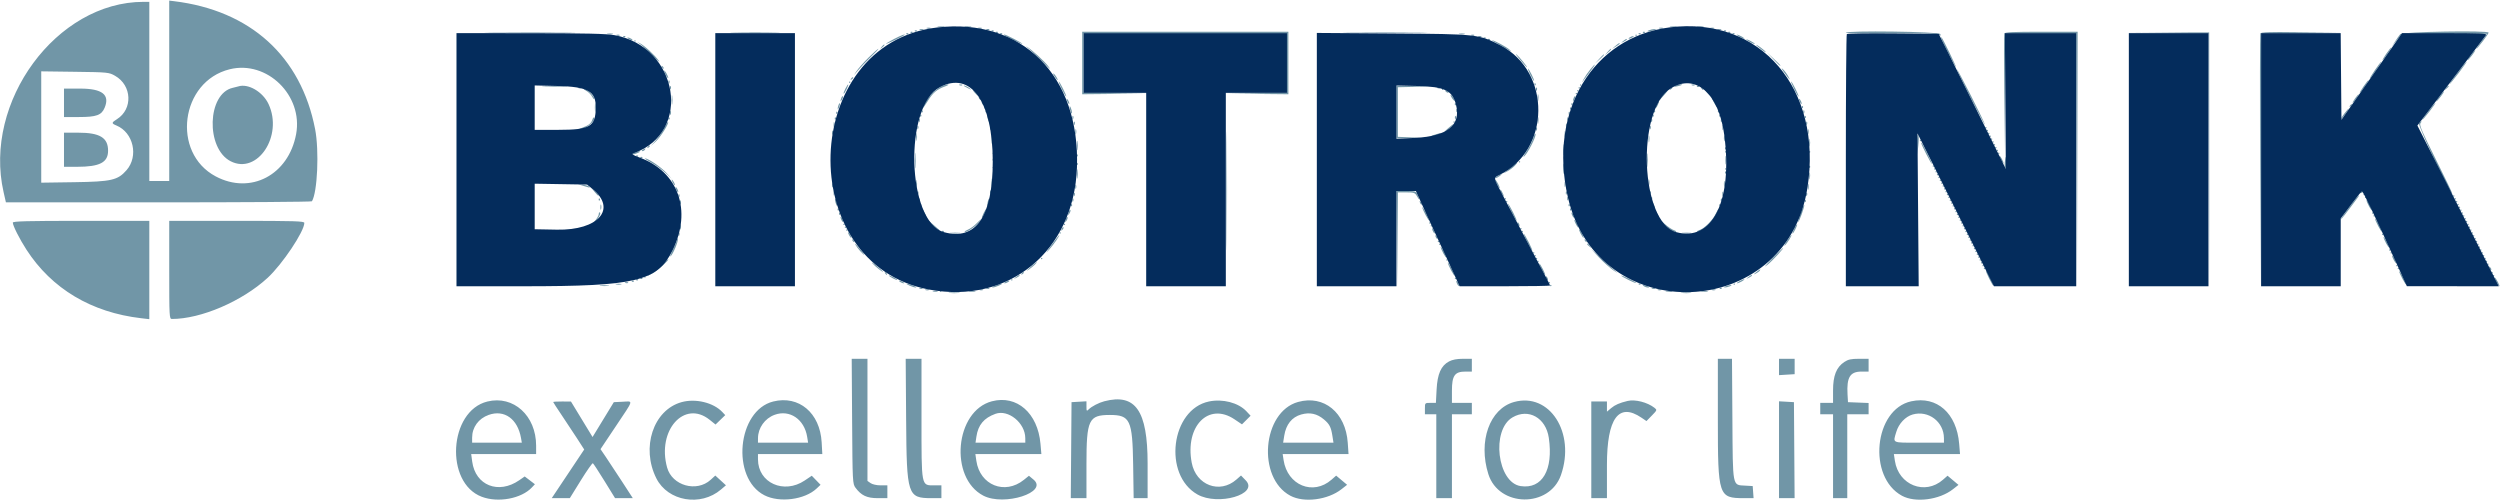
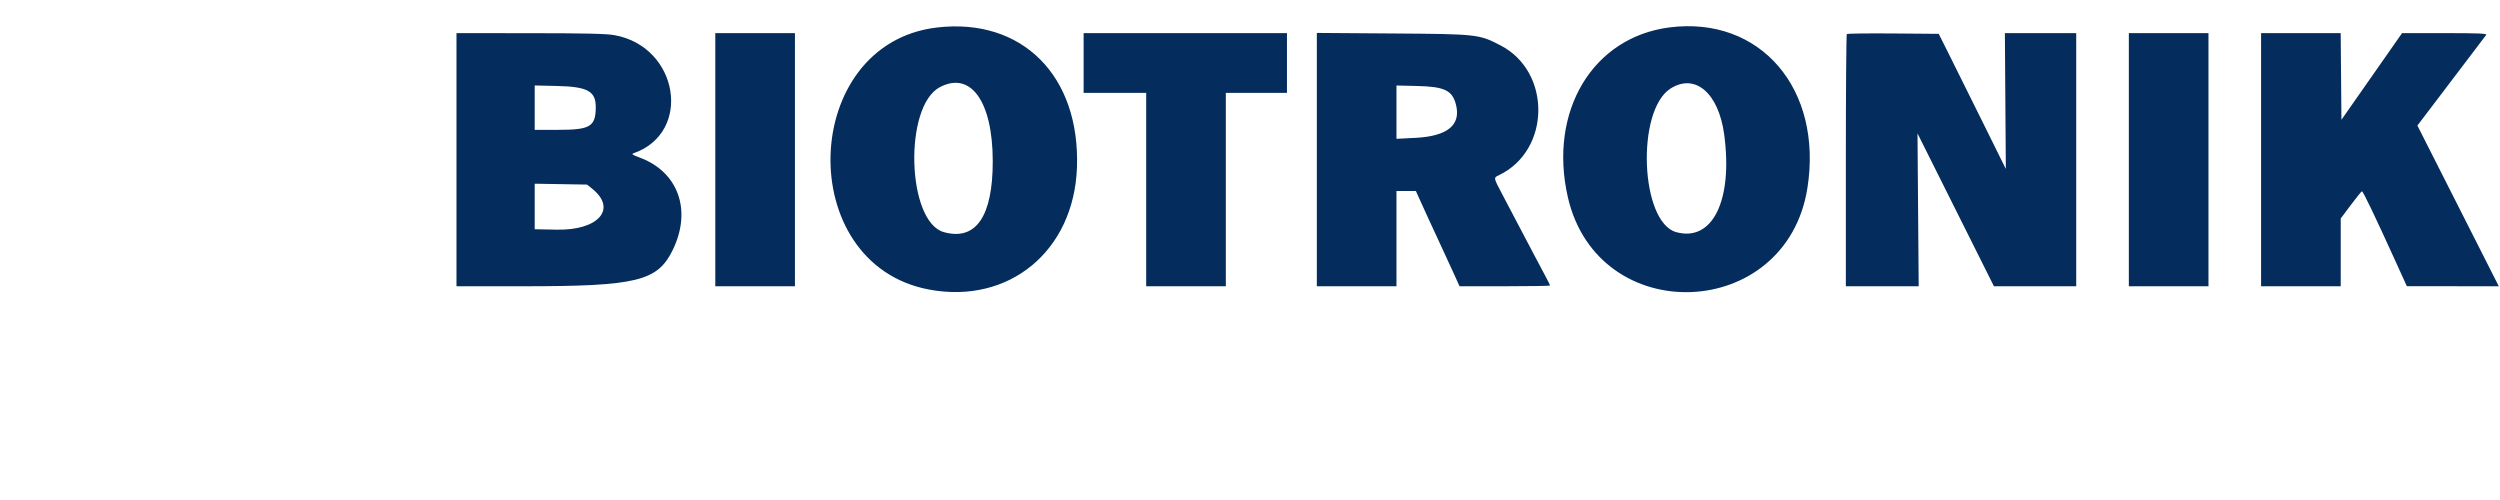
<svg xmlns="http://www.w3.org/2000/svg" width="200" height="40" viewBox="0 0 1758 351" version="1.1">
-   <path d="M 119 63.563 L 119 127 112 127 L 105 127 105 64 L 105 1 100.907 1 C 39.776 1, -11.931 71.285, 2.511 134.750 L 4.160 142 111.521 142 C 170.570 142, 219.093 141.659, 219.351 141.242 C 223.226 134.971, 224.522 105.670, 221.592 90.543 C 211.667 39.287, 176.078 7.036, 122.250 0.519 L 119 0.126 119 63.563 M 659.762 18.707 C 661.006 18.946, 662.806 18.937, 663.762 18.687 C 664.718 18.437, 663.700 18.241, 661.500 18.252 C 659.300 18.263, 658.518 18.468, 659.762 18.707 M 678.762 18.707 C 680.006 18.946, 681.806 18.937, 682.762 18.687 C 683.718 18.437, 682.700 18.241, 680.500 18.252 C 678.300 18.263, 677.518 18.468, 678.762 18.707 M 1174.762 18.707 C 1176.006 18.946, 1177.806 18.937, 1178.762 18.687 C 1179.718 18.437, 1178.700 18.241, 1176.500 18.252 C 1174.300 18.263, 1173.518 18.468, 1174.762 18.707 M 1193.762 18.707 C 1195.006 18.946, 1196.806 18.937, 1197.762 18.687 C 1198.718 18.437, 1197.700 18.241, 1195.500 18.252 C 1193.300 18.263, 1192.518 18.468, 1193.762 18.707 M 651.750 19.662 C 652.438 19.940, 653.563 19.940, 654.250 19.662 C 654.938 19.385, 654.375 19.158, 653 19.158 C 651.625 19.158, 651.063 19.385, 651.750 19.662 M 687.750 19.662 C 688.438 19.940, 689.563 19.940, 690.250 19.662 C 690.938 19.385, 690.375 19.158, 689 19.158 C 687.625 19.158, 687.063 19.385, 687.750 19.662 M 1166.750 19.662 C 1167.438 19.940, 1168.563 19.940, 1169.250 19.662 C 1169.938 19.385, 1169.375 19.158, 1168 19.158 C 1166.625 19.158, 1166.063 19.385, 1166.750 19.662 M 1202.750 19.662 C 1203.438 19.940, 1204.563 19.940, 1205.250 19.662 C 1205.938 19.385, 1205.375 19.158, 1204 19.158 C 1202.625 19.158, 1202.063 19.385, 1202.750 19.662 M 646.750 20.662 C 647.438 20.940, 648.563 20.940, 649.250 20.662 C 649.938 20.385, 649.375 20.158, 648 20.158 C 646.625 20.158, 646.063 20.385, 646.750 20.662 M 693.813 20.683 C 694.534 20.972, 695.397 20.936, 695.729 20.604 C 696.061 20.272, 695.471 20.036, 694.417 20.079 C 693.252 20.127, 693.015 20.364, 693.813 20.683 M 1159.500 21 C 1156.952 22.095, 1159.581 22.095, 1163 21 C 1165.010 20.356, 1165.108 20.194, 1163.500 20.170 C 1162.400 20.154, 1160.600 20.527, 1159.500 21 M 1207.750 20.662 C 1208.438 20.940, 1209.563 20.940, 1210.250 20.662 C 1210.938 20.385, 1210.375 20.158, 1209 20.158 C 1207.625 20.158, 1207.063 20.385, 1207.750 20.662 M 643.333 21.667 C 643.700 22.033, 644.300 22.033, 644.667 21.667 C 645.033 21.300, 644.733 21, 644 21 C 643.267 21, 642.967 21.300, 643.333 21.667 M 697.333 21.667 C 697.700 22.033, 698.300 22.033, 698.667 21.667 C 699.033 21.300, 698.733 21, 698 21 C 697.267 21, 696.967 21.300, 697.333 21.667 M 1212.333 21.667 C 1212.700 22.033, 1213.300 22.033, 1213.667 21.667 C 1214.033 21.300, 1213.733 21, 1213 21 C 1212.267 21, 1211.967 21.300, 1212.333 21.667 M 346.820 22.749 C 361.296 22.906, 384.696 22.906, 398.820 22.749 C 412.944 22.593, 401.100 22.465, 372.500 22.465 C 343.900 22.465, 332.344 22.593, 346.820 22.749 M 516.750 22.748 C 524.587 22.917, 537.413 22.917, 545.250 22.748 C 553.087 22.579, 546.675 22.441, 531 22.441 C 515.325 22.441, 508.913 22.579, 516.750 22.748 M 640.333 22.667 C 640.700 23.033, 641.300 23.033, 641.667 22.667 C 642.033 22.300, 641.733 22, 641 22 C 640.267 22, 639.967 22.300, 640.333 22.667 M 700.333 22.667 C 700.700 23.033, 701.300 23.033, 701.667 22.667 C 702.033 22.300, 701.733 22, 701 22 C 700.267 22, 699.967 22.300, 700.333 22.667 M 761 44 L 761 66 783.750 65.770 L 806.500 65.540 784.250 65.251 L 762 64.962 762 43.981 L 762 23 833.500 23 L 905 23 905 43.980 L 905 64.961 883.250 65.251 L 861.500 65.541 883.750 65.771 L 906 66 906 44 L 906 22 833.500 22 L 761 22 761 44 M 949.750 22.749 C 963.087 22.907, 984.913 22.907, 998.250 22.749 C 1011.587 22.592, 1000.675 22.463, 974 22.463 C 947.325 22.463, 936.413 22.592, 949.750 22.749 M 1155.333 22.667 C 1155.700 23.033, 1156.300 23.033, 1156.667 22.667 C 1157.033 22.300, 1156.733 22, 1156 22 C 1155.267 22, 1154.967 22.300, 1155.333 22.667 M 1215.333 22.667 C 1215.700 23.033, 1216.300 23.033, 1216.667 22.667 C 1217.033 22.300, 1216.733 22, 1216 22 C 1215.267 22, 1214.967 22.300, 1215.333 22.667 M 1297.999 22.750 C 1297.999 23.163, 1312.451 23.375, 1330.114 23.223 C 1353.508 23.020, 1362.611 23.263, 1363.637 24.114 C 1364.770 25.054, 1364.922 24.961, 1364.416 23.641 C 1363.745 21.892, 1298.001 21.010, 1297.999 22.750 M 1409.457 23.251 C 1409.193 23.940, 1409.100 42.727, 1409.250 65.001 L 1409.523 105.500 1409.762 64.250 L 1410 23 1434.995 23 L 1459.989 23 1460.250 112.250 L 1460.511 201.500 1460.755 111.750 L 1461 22 1435.469 22 C 1415.952 22, 1409.824 22.295, 1409.457 23.251 M 1524.745 22.741 L 1552.989 23.031 1553.253 111.766 L 1553.516 200.500 1553.508 111.500 L 1553.500 22.500 1525 22.476 L 1496.500 22.452 1524.745 22.741 M 1589.461 23.250 C 1589.198 23.938, 1589.102 64.325, 1589.247 113 L 1589.511 201.500 1589.756 112.266 L 1590 23.031 1618.250 22.749 L 1646.500 22.468 1618.219 22.234 C 1596.340 22.053, 1589.829 22.283, 1589.461 23.250 M 1687.822 23.750 C 1687.003 24.712, 1685.334 27.075, 1684.112 29 L 1681.890 32.500 1684.195 29.611 C 1685.463 28.022, 1687.175 25.874, 1688 24.836 C 1689.419 23.052, 1691.111 22.964, 1719.208 23.225 L 1748.917 23.500 1744.913 28.750 C 1742.711 31.638, 1741.140 34, 1741.422 34 C 1742.082 34, 1750 23.532, 1750 22.659 C 1750 20.902, 1689.339 21.966, 1687.822 23.750 M 427.250 23.689 C 428.212 23.941, 429.788 23.941, 430.750 23.689 C 431.712 23.438, 430.925 23.232, 429 23.232 C 427.075 23.232, 426.288 23.438, 427.250 23.689 M 637.333 23.667 C 637.700 24.033, 638.300 24.033, 638.667 23.667 C 639.033 23.300, 638.733 23, 638 23 C 637.267 23, 636.967 23.300, 637.333 23.667 M 703.333 23.667 C 703.700 24.033, 704.300 24.033, 704.667 23.667 C 705.033 23.300, 704.733 23, 704 23 C 703.267 23, 702.967 23.300, 703.333 23.667 M 1026.250 23.689 C 1027.213 23.941, 1028.787 23.941, 1029.750 23.689 C 1030.713 23.438, 1029.925 23.232, 1028 23.232 C 1026.075 23.232, 1025.287 23.438, 1026.250 23.689 M 1152.333 23.667 C 1152.700 24.033, 1153.300 24.033, 1153.667 23.667 C 1154.033 23.300, 1153.733 23, 1153 23 C 1152.267 23, 1151.967 23.300, 1152.333 23.667 M 1218.333 23.667 C 1218.700 24.033, 1219.300 24.033, 1219.667 23.667 C 1220.033 23.300, 1219.733 23, 1219 23 C 1218.267 23, 1217.967 23.300, 1218.333 23.667 M 433.813 24.683 C 434.534 24.972, 435.397 24.936, 435.729 24.604 C 436.061 24.272, 435.471 24.036, 434.417 24.079 C 433.252 24.127, 433.015 24.364, 433.813 24.683 M 628.750 27.064 C 625.587 28.696, 623 30.256, 623 30.530 C 623 30.977, 634.900 25.312, 635.917 24.381 C 637.226 23.183, 633.745 24.486, 628.750 27.064 M 706.083 24.381 C 707.102 25.314, 719 30.977, 719 30.529 C 719 29.968, 707.447 24, 706.362 24 C 705.979 24, 705.854 24.172, 706.083 24.381 M 1034.813 24.683 C 1035.534 24.972, 1036.397 24.936, 1036.729 24.604 C 1037.061 24.272, 1036.471 24.036, 1035.417 24.079 C 1034.252 24.127, 1034.015 24.364, 1034.813 24.683 M 1150 24.500 C 1150 24.775, 1150.225 25, 1150.500 25 C 1150.775 25, 1151 24.775, 1151 24.500 C 1151 24.225, 1150.775 24, 1150.500 24 C 1150.225 24, 1150 24.225, 1150 24.500 M 1223 25.500 C 1224.375 26.286, 1225.950 26.929, 1226.500 26.929 C 1227.050 26.929, 1226.375 26.286, 1225 25.500 C 1223.625 24.714, 1222.050 24.071, 1221.500 24.071 C 1220.950 24.071, 1221.625 24.714, 1223 25.500 M 438.333 25.667 C 438.700 26.033, 439.300 26.033, 439.667 25.667 C 440.033 25.300, 439.733 25, 439 25 C 438.267 25, 437.967 25.300, 438.333 25.667 M 1039.813 25.683 C 1040.534 25.972, 1041.397 25.936, 1041.729 25.604 C 1042.061 25.272, 1041.471 25.036, 1040.417 25.079 C 1039.252 25.127, 1039.015 25.364, 1039.813 25.683 M 1146 26 C 1145.175 26.533, 1144.950 26.969, 1145.500 26.969 C 1146.050 26.969, 1147.175 26.533, 1148 26 C 1148.825 25.467, 1149.050 25.031, 1148.500 25.031 C 1147.950 25.031, 1146.825 25.467, 1146 26 M 442 27 C 442.825 27.533, 443.950 27.969, 444.500 27.969 C 445.050 27.969, 444.825 27.533, 444 27 C 443.175 26.467, 442.050 26.031, 441.500 26.031 C 440.950 26.031, 441.175 26.467, 442 27 M 1043.333 26.667 C 1043.700 27.033, 1044.300 27.033, 1044.667 26.667 C 1045.033 26.300, 1044.733 26, 1044 26 C 1043.267 26, 1042.967 26.300, 1043.333 26.667 M 1365 26.352 C 1365 27.440, 1374.964 47, 1375.518 47 C 1375.966 47, 1366.325 27.101, 1365.385 26.083 C 1365.173 25.854, 1365 25.975, 1365 26.352 M 1046.333 27.667 C 1046.700 28.033, 1047.300 28.033, 1047.667 27.667 C 1048.033 27.300, 1047.733 27, 1047 27 C 1046.267 27, 1045.967 27.300, 1046.333 27.667 M 1141.441 28.555 C 1139.577 30.049, 1139.589 30.067, 1141.750 29.020 C 1142.987 28.420, 1144 27.720, 1144 27.465 C 1144 26.700, 1143.481 26.921, 1141.441 28.555 M 1228 27.449 C 1228 27.724, 1229.350 28.647, 1231 29.500 C 1232.650 30.353, 1234 30.826, 1234 30.551 C 1234 30.276, 1232.650 29.353, 1231 28.500 C 1229.350 27.647, 1228 27.174, 1228 27.449 M 446 28.500 C 446 28.775, 446.225 29, 446.500 29 C 446.775 29, 447 28.775, 447 28.500 C 447 28.225, 446.775 28, 446.500 28 C 446.225 28, 446 28.225, 446 28.500 M 1054.796 31.439 C 1058.259 33.305, 1061.655 35.207, 1062.343 35.666 C 1063.031 36.125, 1062.677 35.665, 1061.557 34.645 C 1059.445 32.723, 1050.660 27.983, 1049.283 28.023 C 1048.852 28.035, 1051.333 29.572, 1054.796 31.439 M 450 30.650 C 451.375 31.589, 455.412 35.314, 458.971 38.929 C 462.530 42.543, 464.472 44.122, 463.287 42.438 C 460.521 38.508, 452.986 31.557, 449.894 30.084 C 447.570 28.976, 447.573 28.992, 450 30.650 M 1135.861 32.059 L 1133.500 34.119 1136.250 32.444 C 1137.763 31.523, 1139 30.597, 1139 30.385 C 1139 29.604, 1138.165 30.050, 1135.861 32.059 M 619.872 32.750 C 618.629 34.336, 618.664 34.371, 620.250 33.128 C 621.916 31.821, 622.445 31, 621.622 31 C 621.415 31, 620.627 31.788, 619.872 32.750 M 723.955 34.422 C 725.905 36.030, 730.402 40.305, 733.949 43.922 C 738.447 48.510, 739.409 49.219, 737.129 46.267 C 734.177 42.446, 725.914 34.929, 721.955 32.462 C 721.105 31.933, 722.005 32.815, 723.955 34.422 M 1235 31.313 C 1235 31.560, 1236.652 33.023, 1238.671 34.563 C 1240.690 36.103, 1242.027 36.852, 1241.641 36.228 C 1240.850 34.948, 1235 30.619, 1235 31.313 M 1678 37.500 C 1676.297 39.975, 1675.129 42, 1675.404 42 C 1675.679 42, 1677.297 39.975, 1679 37.500 C 1680.703 35.025, 1681.871 33, 1681.596 33 C 1681.321 33, 1679.703 35.025, 1678 37.500 M 610.707 40.250 C 607.237 43.688, 603.369 48.075, 602.113 50 C 600.052 53.157, 600.148 53.108, 603.092 49.500 C 604.888 47.300, 609.049 42.913, 612.339 39.750 C 615.629 36.587, 618.028 34, 617.669 34 C 617.310 34, 614.178 36.813, 610.707 40.250 M 1130.405 36.250 L 1128.500 38.500 1130.750 36.595 C 1132.864 34.805, 1133.455 34, 1132.655 34 C 1132.465 34, 1131.453 35.013, 1130.405 36.250 M 1738.860 36.750 C 1735.983 40.223, 1734.765 42, 1735.259 42 C 1735.536 42, 1736.964 40.425, 1738.432 38.500 C 1741.157 34.928, 1741.487 33.579, 1738.860 36.750 M 1068.934 41.750 C 1071.343 44.638, 1073.505 47, 1073.741 47 C 1074.419 47, 1068.261 39.455, 1066.315 37.904 C 1065.347 37.132, 1066.526 38.862, 1068.934 41.750 M 1246.958 41.250 C 1251.102 45.665, 1252 46.459, 1252 45.708 C 1252 45.548, 1249.862 43.410, 1247.250 40.958 L 1242.500 36.500 1246.958 41.250 M 1124.437 41.250 L 1121.500 44.500 1124.750 41.563 C 1127.779 38.825, 1128.460 38, 1127.687 38 C 1127.515 38, 1126.052 39.462, 1124.437 41.250 M 1670 49 C 1667.759 52.300, 1666.150 55, 1666.425 55 C 1666.700 55, 1668.759 52.300, 1671 49 C 1673.241 45.700, 1674.850 43, 1674.575 43 C 1674.300 43, 1672.241 45.700, 1670 49 M 1728 51 C 1724.651 55.400, 1722.135 59, 1722.410 59 C 1722.685 59, 1725.651 55.400, 1729 51 C 1732.349 46.600, 1734.865 43, 1734.590 43 C 1734.315 43, 1731.349 46.600, 1728 51 M 1118.323 48.431 C 1116.770 50.318, 1114.693 53.356, 1113.706 55.181 C 1111.982 58.373, 1111.982 58.405, 1113.706 56.025 C 1114.693 54.664, 1116.960 51.627, 1118.743 49.275 C 1122.618 44.167, 1122.321 43.571, 1118.323 48.431 M 465.500 47 C 465.840 47.550, 466.343 48, 466.618 48 C 466.893 48, 466.840 47.550, 466.500 47 C 466.160 46.450, 465.657 46, 465.382 46 C 465.107 46, 465.160 46.450, 465.500 47 M 161.500 48.409 C 126.869 56.990, 120.338 107.083, 151.679 123.739 C 176.221 136.782, 202.885 122.780, 208.229 94.043 C 213.289 66.836, 187.758 41.903, 161.500 48.409 M 1254.510 50.500 C 1258.517 56.066, 1259.625 57.098, 1257.392 53.183 C 1256.351 51.359, 1254.629 49.109, 1253.565 48.183 C 1252.440 47.204, 1252.835 48.173, 1254.510 50.500 M 1076.202 52.478 C 1077.398 54.941, 1078.549 56.785, 1078.758 56.575 C 1079.211 56.123, 1075.170 48, 1074.493 48 C 1074.236 48, 1075.005 50.015, 1076.202 52.478 M 1376.107 48.500 C 1376.107 49.050, 1380.559 58.275, 1386 69 C 1391.441 79.725, 1395.893 88.050, 1395.893 87.500 C 1395.893 86.950, 1391.441 77.725, 1386 67 C 1380.559 56.275, 1376.107 47.950, 1376.107 48.500 M 467.071 49.500 C 467.071 50.050, 467.714 51.625, 468.500 53 C 469.286 54.375, 469.929 55.050, 469.929 54.500 C 469.929 53.950, 469.286 52.375, 468.500 51 C 467.714 49.625, 467.071 48.950, 467.071 49.500 M 29 89.015 L 29 128.161 52.250 127.819 C 78.374 127.434, 82.789 126.421, 88.953 119.401 C 97.593 109.560, 93.842 92.905, 81.869 87.946 C 78.276 86.457, 78.317 85.979, 82.251 83.500 C 93.541 76.387, 92.810 59.743, 80.911 53 C 76.601 50.557, 75.958 50.493, 52.750 50.185 L 29 49.869 29 89.015 M 741.511 53.377 C 742.457 54.820, 743.419 56, 743.650 56 C 744.374 56, 742.045 52.146, 740.891 51.433 C 740.287 51.059, 740.566 51.934, 741.511 53.377 M 598.405 55.155 C 597.962 55.870, 598.130 56.038, 598.845 55.595 C 599.998 54.883, 600.393 54, 599.559 54 C 599.316 54, 598.797 54.520, 598.405 55.155 M 470.079 57.583 C 470.127 58.748, 470.364 58.985, 470.683 58.188 C 470.972 57.466, 470.936 56.603, 470.604 56.271 C 470.272 55.939, 470.036 56.529, 470.079 57.583 M 1662 60.500 C 1660.297 62.975, 1659.129 65, 1659.404 65 C 1659.679 65, 1661.297 62.975, 1663 60.500 C 1664.703 58.025, 1665.871 56, 1665.596 56 C 1665.321 56, 1663.703 58.025, 1662 60.500 M 597 57.500 C 597 57.775, 597.225 58, 597.500 58 C 597.775 58, 598 57.775, 598 57.500 C 598 57.225, 597.775 57, 597.500 57 C 597.225 57, 597 57.225, 597 57.500 M 746.705 62.472 C 748.182 65.482, 749.557 67.776, 749.762 67.571 C 750.211 67.122, 745.167 57, 744.494 57 C 744.234 57, 745.229 59.462, 746.705 62.472 M 1261.705 62.472 C 1263.182 65.482, 1264.557 67.776, 1264.762 67.571 C 1265.211 67.122, 1260.167 57, 1259.494 57 C 1259.234 57, 1260.229 59.462, 1261.705 62.472 M 1079 59 C 1079 59.733, 1079.300 60.033, 1079.667 59.667 C 1080.033 59.300, 1080.033 58.700, 1079.667 58.333 C 1079.300 57.967, 1079 58.267, 1079 59 M 594.452 62.093 C 593.572 63.794, 593.030 65.363, 593.247 65.580 C 593.464 65.797, 594.390 64.406, 595.305 62.487 C 597.361 58.175, 596.649 57.845, 594.452 62.093 M 661.500 60.665 C 656.283 63.422, 649 72.007, 649 75.402 C 649 75.957, 650.462 73.993, 652.250 71.037 C 655.886 65.024, 658.769 62.554, 664.558 60.492 C 666.726 59.720, 667.600 59.086, 666.500 59.084 C 665.400 59.082, 663.150 59.793, 661.500 60.665 M 674.813 59.683 C 675.534 59.972, 676.397 59.936, 676.729 59.604 C 677.061 59.272, 676.471 59.036, 675.417 59.079 C 674.252 59.127, 674.015 59.364, 674.813 59.683 M 1111 59.500 C 1111 59.775, 1111.225 60, 1111.500 60 C 1111.775 60, 1112 59.775, 1112 59.500 C 1112 59.225, 1111.775 59, 1111.500 59 C 1111.225 59, 1111 59.225, 1111 59.500 M 1178 60.046 C 1176.905 60.787, 1177.309 60.880, 1179.500 60.390 C 1183.177 59.567, 1183.975 58.995, 1181.417 59.015 C 1180.362 59.024, 1178.825 59.487, 1178 60.046 M 1189.813 59.683 C 1190.534 59.972, 1191.397 59.936, 1191.729 59.604 C 1192.061 59.272, 1191.471 59.036, 1190.417 59.079 C 1189.252 59.127, 1189.015 59.364, 1189.813 59.683 M 167.500 60.491 C 166.950 60.675, 165.251 61.101, 163.725 61.438 C 145.651 65.429, 144.518 104.077, 162.210 113.106 C 181.048 122.721, 199.260 95.234, 188.853 72.893 C 184.810 64.213, 174.425 58.181, 167.500 60.491 M 382.750 60.743 C 386.738 60.932, 393.262 60.932, 397.250 60.743 C 401.238 60.553, 397.975 60.397, 390 60.397 C 382.025 60.397, 378.762 60.553, 382.750 60.743 M 471.079 61.583 C 471.127 62.748, 471.364 62.985, 471.683 62.188 C 471.972 61.466, 471.936 60.603, 471.604 60.271 C 471.272 59.939, 471.036 60.529, 471.079 61.583 M 678.083 60.365 C 678.313 60.565, 679.625 61.265, 681 61.920 C 683.357 63.042, 683.389 63.022, 681.559 61.555 C 679.966 60.279, 676.711 59.164, 678.083 60.365 M 982 78.500 L 982 97 990.750 96.796 L 999.500 96.593 991.250 96.256 L 983 95.919 983 78.489 L 983 61.058 996.250 60.747 L 1009.500 60.437 995.750 60.218 L 982 60 982 78.500 M 1193.333 60.667 C 1193.700 61.033, 1194.300 61.033, 1194.667 60.667 C 1195.033 60.300, 1194.733 60, 1194 60 C 1193.267 60, 1192.967 60.300, 1193.333 60.667 M 1719.872 61.750 C 1718.629 63.336, 1718.664 63.371, 1720.250 62.128 C 1721.916 60.821, 1722.445 60, 1721.622 60 C 1721.415 60, 1720.627 60.788, 1719.872 61.750 M 406.813 61.683 C 407.534 61.972, 408.397 61.936, 408.729 61.604 C 409.061 61.272, 408.471 61.036, 407.417 61.079 C 406.252 61.127, 406.015 61.364, 406.813 61.683 M 1010.813 61.683 C 1011.534 61.972, 1012.397 61.936, 1012.729 61.604 C 1013.061 61.272, 1012.471 61.036, 1011.417 61.079 C 1010.252 61.127, 1010.015 61.364, 1010.813 61.683 M 1080.079 62.583 C 1080.127 63.748, 1080.364 63.985, 1080.683 63.188 C 1080.972 62.466, 1080.936 61.603, 1080.604 61.271 C 1080.272 60.939, 1080.036 61.529, 1080.079 62.583 M 1110 61.500 C 1110 61.775, 1110.225 62, 1110.500 62 C 1110.775 62, 1111 61.775, 1111 61.500 C 1111 61.225, 1110.775 61, 1110.500 61 C 1110.225 61, 1110 61.225, 1110 61.500 M 1174.405 62.155 C 1173.962 62.870, 1174.130 63.038, 1174.845 62.595 C 1175.998 61.883, 1176.393 61, 1175.559 61 C 1175.316 61, 1174.797 61.520, 1174.405 62.155 M 1196.500 62 C 1196.840 62.550, 1197.343 63, 1197.618 63 C 1197.893 63, 1197.840 62.550, 1197.500 62 C 1197.160 61.450, 1196.657 61, 1196.382 61 C 1196.107 61, 1196.160 61.450, 1196.500 62 M 45 72 L 45 82 55.550 82 C 67.836 82, 71.390 80.705, 73.596 75.425 C 77.404 66.310, 71.891 62, 56.423 62 L 45 62 45 72 M 412.229 63.561 C 413.730 64.376, 415.624 66.270, 416.439 67.771 C 417.254 69.272, 417.938 69.903, 417.960 69.173 C 418.012 67.451, 412.549 61.988, 410.827 62.040 C 410.097 62.062, 410.728 62.746, 412.229 63.561 M 1014 62.500 C 1014 62.775, 1014.225 63, 1014.500 63 C 1014.775 63, 1015 62.775, 1015 62.500 C 1015 62.225, 1014.775 62, 1014.500 62 C 1014.225 62, 1014 62.225, 1014 62.500 M 685.500 65 C 686.495 66.100, 687.535 67, 687.810 67 C 688.085 67, 687.495 66.100, 686.500 65 C 685.505 63.900, 684.465 63, 684.190 63 C 683.915 63, 684.505 63.900, 685.500 65 M 1016.733 64.124 C 1017.412 64.808, 1018.219 65.115, 1018.526 64.807 C 1018.834 64.499, 1018.279 63.940, 1017.293 63.564 C 1015.868 63.022, 1015.753 63.136, 1016.733 64.124 M 1109 63.500 C 1109 63.775, 1109.225 64, 1109.500 64 C 1109.775 64, 1110 63.775, 1110 63.500 C 1110 63.225, 1109.775 63, 1109.500 63 C 1109.225 63, 1109 63.225, 1109 63.500 M 1170.323 65.250 C 1169.209 66.487, 1167.940 68.175, 1167.502 69 C 1166.658 70.591, 1166.888 70.374, 1170.939 65.750 C 1172.264 64.237, 1173.124 63, 1172.849 63 C 1172.574 63, 1171.437 64.013, 1170.323 65.250 M 1200.500 65 C 1201.495 66.100, 1202.535 67, 1202.810 67 C 1203.085 67, 1202.495 66.100, 1201.500 65 C 1200.505 63.900, 1199.465 63, 1199.190 63 C 1198.915 63, 1199.505 63.900, 1200.500 65 M 1716.860 65.750 C 1713.983 69.223, 1712.765 71, 1713.259 71 C 1713.536 71, 1714.964 69.425, 1716.432 67.500 C 1719.157 63.928, 1719.487 62.579, 1716.860 65.750 M 472.300 70 C 472.300 73.025, 472.487 74.263, 472.716 72.750 C 472.945 71.237, 472.945 68.763, 472.716 67.250 C 472.487 65.737, 472.300 66.975, 472.300 70 M 1081.252 68.500 C 1081.263 70.700, 1081.468 71.482, 1081.707 70.238 C 1081.946 68.994, 1081.937 67.194, 1081.687 66.238 C 1081.437 65.282, 1081.241 66.300, 1081.252 68.500 M 1108 65.500 C 1108 65.775, 1108.225 66, 1108.500 66 C 1108.775 66, 1109 65.775, 1109 65.500 C 1109 65.225, 1108.775 65, 1108.500 65 C 1108.225 65, 1108 65.225, 1108 65.500 M 1020.032 66.559 C 1020.049 67.076, 1020.724 68.374, 1021.532 69.441 C 1022.339 70.509, 1022.986 70.959, 1022.968 70.441 C 1022.951 69.924, 1022.276 68.626, 1021.468 67.559 C 1020.661 66.491, 1020.014 66.041, 1020.032 66.559 M 1656 69 C 1654.825 70.650, 1654.089 72, 1654.364 72 C 1654.639 72, 1655.825 70.650, 1657 69 C 1658.175 67.350, 1658.911 66, 1658.636 66 C 1658.361 66, 1657.175 67.350, 1656 69 M 591.624 68.539 C 590.659 71.053, 590.943 71.702, 592.122 69.675 C 592.706 68.671, 592.973 67.639, 592.715 67.382 C 592.458 67.124, 591.966 67.645, 591.624 68.539 M 862.472 134 C 862.472 171.125, 862.597 186.313, 862.750 167.750 C 862.902 149.188, 862.902 118.813, 862.750 100.250 C 862.597 81.688, 862.472 96.875, 862.472 134 M 1106.624 68.539 C 1105.659 71.053, 1105.943 71.702, 1107.122 69.675 C 1107.706 68.671, 1107.973 67.639, 1107.715 67.382 C 1107.458 67.124, 1106.966 67.645, 1106.624 68.539 M 688.500 69 C 688.840 69.550, 689.343 70, 689.618 70 C 689.893 70, 689.840 69.550, 689.500 69 C 689.160 68.450, 688.657 68, 688.382 68 C 688.107 68, 688.160 68.450, 688.500 69 M 1205.313 71.919 C 1206.500 74.087, 1207.624 75.709, 1207.810 75.524 C 1208.294 75.039, 1205.193 69.237, 1204.084 68.552 C 1203.572 68.236, 1204.125 69.751, 1205.313 71.919 M 750.031 69.500 C 750.031 70.050, 750.467 71.175, 751 72 C 751.533 72.825, 751.969 73.050, 751.969 72.500 C 751.969 71.950, 751.533 70.825, 751 70 C 750.467 69.175, 750.031 68.950, 750.031 69.500 M 1265.031 69.500 C 1265.031 70.050, 1265.467 71.175, 1266 72 C 1266.533 72.825, 1266.969 73.050, 1266.969 72.500 C 1266.969 71.950, 1266.533 70.825, 1266 70 C 1265.467 69.175, 1265.031 68.950, 1265.031 69.500 M 418.286 75.500 C 418.294 78.250, 418.488 79.256, 418.718 77.736 C 418.947 76.216, 418.941 73.966, 418.704 72.736 C 418.467 71.506, 418.279 72.750, 418.286 75.500 M 690.564 72.293 C 690.940 73.279, 691.499 73.834, 691.807 73.526 C 692.115 73.219, 691.808 72.412, 691.124 71.733 C 690.136 70.753, 690.022 70.868, 690.564 72.293 M 1164.954 73.086 C 1164.340 74.233, 1164.026 75.360, 1164.257 75.590 C 1164.487 75.820, 1165.189 74.882, 1165.816 73.504 C 1167.194 70.480, 1166.523 70.154, 1164.954 73.086 M 589.624 73.539 C 589.281 74.432, 589.029 75.689, 589.063 76.332 C 589.098 76.974, 589.558 76.422, 590.085 75.105 C 590.612 73.787, 590.864 72.531, 590.645 72.312 C 590.426 72.093, 589.966 72.645, 589.624 73.539 M 1023 73 C 1023 73.733, 1023.300 74.033, 1023.667 73.667 C 1024.033 73.300, 1024.033 72.700, 1023.667 72.333 C 1023.300 71.967, 1023 72.267, 1023 73 M 1105 73 C 1105 73.733, 1105.300 74.033, 1105.667 73.667 C 1106.033 73.300, 1106.033 72.700, 1105.667 72.333 C 1105.300 71.967, 1105 72.267, 1105 73 M 1707.500 78 C 1704.961 81.300, 1703.108 84, 1703.383 84 C 1703.658 84, 1705.961 81.300, 1708.500 78 C 1711.039 74.700, 1712.892 72, 1712.617 72 C 1712.342 72, 1710.039 74.700, 1707.500 78 M 1652.405 74.155 C 1651.962 74.870, 1652.130 75.038, 1652.845 74.595 C 1653.998 73.883, 1654.393 73, 1653.559 73 C 1653.316 73, 1652.797 73.520, 1652.405 74.155 M 752.141 75 C 752.141 75.825, 752.527 77.400, 753 78.500 C 753.542 79.761, 753.859 79.945, 753.859 79 C 753.859 78.175, 753.473 76.600, 753 75.500 C 752.458 74.239, 752.141 74.055, 752.141 75 M 1267 75 C 1267 75.733, 1267.300 76.033, 1267.667 75.667 C 1268.033 75.300, 1268.033 74.700, 1267.667 74.333 C 1267.300 73.967, 1267 74.267, 1267 75 M 692 75.500 C 692 75.775, 692.225 76, 692.500 76 C 692.775 76, 693 75.775, 693 75.500 C 693 75.225, 692.775 75, 692.500 75 C 692.225 75, 692 75.225, 692 75.500 M 1104 76 C 1104 76.733, 1104.300 77.033, 1104.667 76.667 C 1105.033 76.300, 1105.033 75.700, 1104.667 75.333 C 1104.300 74.967, 1104 75.267, 1104 76 M 1024.079 77.583 C 1024.127 78.748, 1024.364 78.985, 1024.683 78.188 C 1024.972 77.466, 1024.936 76.603, 1024.604 76.271 C 1024.272 75.939, 1024.036 76.529, 1024.079 77.583 M 1648.518 79.566 C 1647.022 81.527, 1645.956 83.289, 1646.149 83.482 C 1646.342 83.675, 1647.767 82.070, 1649.315 79.916 C 1652.834 75.020, 1652.198 74.740, 1648.518 79.566 M 471.158 79 C 471.158 80.375, 471.385 80.938, 471.662 80.250 C 471.940 79.563, 471.940 78.438, 471.662 77.750 C 471.385 77.063, 471.158 77.625, 471.158 79 M 648 78 C 648 78.733, 648.300 79.033, 648.667 78.667 C 649.033 78.300, 649.033 77.700, 648.667 77.333 C 648.300 76.967, 648 77.267, 648 78 M 693 78 C 693 78.733, 693.300 79.033, 693.667 78.667 C 694.033 78.300, 694.033 77.700, 693.667 77.333 C 693.300 76.967, 693 77.267, 693 78 M 1163 78 C 1163 78.733, 1163.300 79.033, 1163.667 78.667 C 1164.033 78.300, 1164.033 77.700, 1163.667 77.333 C 1163.300 76.967, 1163 77.267, 1163 78 M 1208 78 C 1208 78.733, 1208.300 79.033, 1208.667 78.667 C 1209.033 78.300, 1209.033 77.700, 1208.667 77.333 C 1208.300 76.967, 1208 77.267, 1208 78 M 1268.079 78.583 C 1268.127 79.748, 1268.364 79.985, 1268.683 79.188 C 1268.972 78.466, 1268.936 77.603, 1268.604 77.271 C 1268.272 76.939, 1268.036 77.529, 1268.079 78.583 M 588 79 C 588 79.733, 588.300 80.033, 588.667 79.667 C 589.033 79.300, 589.033 78.700, 588.667 78.333 C 588.300 77.967, 588 78.267, 588 79 M 1103.079 79.583 C 1103.127 80.748, 1103.364 80.985, 1103.683 80.188 C 1103.972 79.466, 1103.936 78.603, 1103.604 78.271 C 1103.272 77.939, 1103.036 78.529, 1103.079 79.583 M 647 81 C 647 81.733, 647.300 82.033, 647.667 81.667 C 648.033 81.300, 648.033 80.700, 647.667 80.333 C 647.300 79.967, 647 80.267, 647 81 M 694.141 81 C 694.141 81.825, 694.527 83.400, 695 84.500 C 695.542 85.761, 695.859 85.945, 695.859 85 C 695.859 84.175, 695.473 82.600, 695 81.500 C 694.458 80.239, 694.141 80.055, 694.141 81 M 1162 81 C 1162 81.733, 1162.300 82.033, 1162.667 81.667 C 1163.033 81.300, 1163.033 80.700, 1162.667 80.333 C 1162.300 79.967, 1162 80.267, 1162 81 M 1209 81 C 1209 81.733, 1209.300 82.033, 1209.667 81.667 C 1210.033 81.300, 1210.033 80.700, 1209.667 80.333 C 1209.300 79.967, 1209 80.267, 1209 81 M 754.079 82.583 C 754.127 83.748, 754.364 83.985, 754.683 83.188 C 754.972 82.466, 754.936 81.603, 754.604 81.271 C 754.272 80.939, 754.036 81.529, 754.079 82.583 M 1023.079 82.583 C 1023.127 83.748, 1023.364 83.985, 1023.683 83.188 C 1023.972 82.466, 1023.936 81.603, 1023.604 81.271 C 1023.272 80.939, 1023.036 81.529, 1023.079 82.583 M 1081.252 84.500 C 1081.263 86.700, 1081.468 87.482, 1081.707 86.238 C 1081.946 84.994, 1081.937 83.194, 1081.687 82.238 C 1081.437 81.282, 1081.241 82.300, 1081.252 84.500 M 1269 82 C 1269 82.733, 1269.300 83.033, 1269.667 82.667 C 1270.033 82.300, 1270.033 81.700, 1269.667 81.333 C 1269.300 80.967, 1269 81.267, 1269 82 M 416.553 83.834 C 415.722 86.450, 413.828 87.941, 409.259 89.571 C 407.025 90.368, 406.311 90.929, 407.500 90.952 C 411.471 91.032, 419.536 84.203, 417.672 82.339 C 417.403 82.070, 416.899 82.743, 416.553 83.834 M 470 83 C 470 83.733, 470.300 84.033, 470.667 83.667 C 471.033 83.300, 471.033 82.700, 470.667 82.333 C 470.300 81.967, 470 82.267, 470 83 M 587 83 C 587 83.733, 587.300 84.033, 587.667 83.667 C 588.033 83.300, 588.033 82.700, 587.667 82.333 C 587.300 81.967, 587 82.267, 587 83 M 1102.079 83.583 C 1102.127 84.748, 1102.364 84.985, 1102.683 84.188 C 1102.972 83.466, 1102.936 82.603, 1102.604 82.271 C 1102.272 81.939, 1102.036 82.529, 1102.079 83.583 M 646.079 84.583 C 646.127 85.748, 646.364 85.985, 646.683 85.188 C 646.972 84.466, 646.936 83.603, 646.604 83.271 C 646.272 82.939, 646.036 83.529, 646.079 84.583 M 1161.079 84.583 C 1161.127 85.748, 1161.364 85.985, 1161.683 85.188 C 1161.972 84.466, 1161.936 83.603, 1161.604 83.271 C 1161.272 82.939, 1161.036 83.529, 1161.079 84.583 M 1210.079 84.583 C 1210.127 85.748, 1210.364 85.985, 1210.683 85.188 C 1210.972 84.466, 1210.936 83.603, 1210.604 83.271 C 1210.272 82.939, 1210.036 83.529, 1210.079 84.583 M 467.220 89.485 C 466.033 91.927, 463.380 95.855, 461.323 98.213 L 457.584 102.500 461.182 99.161 C 464.597 95.991, 470.663 86.330, 469.788 85.454 C 469.562 85.229, 468.406 87.042, 467.220 89.485 M 586.195 87.500 C 586.215 89.150, 586.439 89.704, 586.693 88.731 C 586.947 87.758, 586.930 86.408, 586.656 85.731 C 586.382 85.054, 586.175 85.850, 586.195 87.500 M 755.079 86.583 C 755.127 87.748, 755.364 87.985, 755.683 87.188 C 755.972 86.466, 755.936 85.603, 755.604 85.271 C 755.272 84.939, 755.036 85.529, 755.079 86.583 M 1022 85.500 C 1022 85.775, 1022.225 86, 1022.500 86 C 1022.775 86, 1023 85.775, 1023 85.500 C 1023 85.225, 1022.775 85, 1022.500 85 C 1022.225 85, 1022 85.225, 1022 85.500 M 1270.079 86.583 C 1270.127 87.748, 1270.364 87.985, 1270.683 87.188 C 1270.972 86.466, 1270.936 85.603, 1270.604 85.271 C 1270.272 84.939, 1270.036 85.529, 1270.079 86.583 M 1701.074 86.411 C 1700.002 87.702, 1722.826 136, 1724.508 136 C 1724.783 136, 1719.584 125.160, 1712.955 111.911 C 1703.351 92.714, 1701.141 87.535, 1702.074 86.411 C 1702.718 85.635, 1703.020 85, 1702.745 85 C 1702.470 85, 1701.718 85.635, 1701.074 86.411 M 1101.158 88 C 1101.158 89.375, 1101.385 89.938, 1101.662 89.250 C 1101.940 88.563, 1101.940 87.438, 1101.662 86.750 C 1101.385 86.063, 1101.158 86.625, 1101.158 88 M 696.195 89.500 C 696.215 91.150, 696.439 91.704, 696.693 90.731 C 696.947 89.758, 696.930 88.408, 696.656 87.731 C 696.382 87.054, 696.175 87.850, 696.195 89.500 M 1018 90.150 C 1016.075 91.838, 1015.405 92.762, 1016.511 92.202 C 1018.338 91.279, 1022.867 86.944, 1021.905 87.041 C 1021.682 87.063, 1019.925 88.462, 1018 90.150 M 1211.195 89.500 C 1211.215 91.150, 1211.439 91.704, 1211.693 90.731 C 1211.947 89.758, 1211.930 88.408, 1211.656 87.731 C 1211.382 87.054, 1211.175 87.850, 1211.195 89.500 M 645.079 89.583 C 645.127 90.748, 645.364 90.985, 645.683 90.188 C 645.972 89.466, 645.936 88.603, 645.604 88.271 C 645.272 87.939, 645.036 88.529, 645.079 89.583 M 1160.079 89.583 C 1160.127 90.748, 1160.364 90.985, 1160.683 90.188 C 1160.972 89.466, 1160.936 88.603, 1160.604 88.271 C 1160.272 87.939, 1160.036 88.529, 1160.079 89.583 M 1080.079 90.583 C 1080.127 91.748, 1080.364 91.985, 1080.683 91.188 C 1080.972 90.466, 1080.936 89.603, 1080.604 89.271 C 1080.272 88.939, 1080.036 89.529, 1080.079 90.583 M 1396 89.500 C 1396 89.775, 1396.225 90, 1396.500 90 C 1396.775 90, 1397 89.775, 1397 89.500 C 1397 89.225, 1396.775 89, 1396.500 89 C 1396.225 89, 1396 89.225, 1396 89.500 M 756.195 92.500 C 756.215 94.150, 756.439 94.704, 756.693 93.731 C 756.947 92.758, 756.930 91.408, 756.656 90.731 C 756.382 90.054, 756.175 90.850, 756.195 92.500 M 1271.195 92.500 C 1271.215 94.150, 1271.439 94.704, 1271.693 93.731 C 1271.947 92.758, 1271.930 91.408, 1271.656 90.731 C 1271.382 90.054, 1271.175 90.850, 1271.195 92.500 M 585.158 93 C 585.158 94.375, 585.385 94.938, 585.662 94.250 C 585.940 93.563, 585.940 92.438, 585.662 91.750 C 585.385 91.063, 585.158 91.625, 585.158 93 M 1100.232 94 C 1100.232 95.925, 1100.438 96.713, 1100.689 95.750 C 1100.941 94.787, 1100.941 93.213, 1100.689 92.250 C 1100.438 91.287, 1100.232 92.075, 1100.232 94 M 1397 91.500 C 1397 91.775, 1397.225 92, 1397.500 92 C 1397.775 92, 1398 91.775, 1398 91.500 C 1398 91.225, 1397.775 91, 1397.500 91 C 1397.225 91, 1397 91.225, 1397 91.500 M 644.272 96 C 644.272 98.475, 644.467 99.487, 644.706 98.250 C 644.944 97.013, 644.944 94.987, 644.706 93.750 C 644.467 92.513, 644.272 93.525, 644.272 96 M 45 105 L 45 117 54.250 116.994 C 70.159 116.985, 76 113.946, 76 105.680 C 76 96.506, 70.202 93, 55.032 93 L 45 93 45 105 M 1008.500 94.528 C 1006.300 95.253, 1005.400 95.861, 1006.500 95.878 C 1007.600 95.896, 1009.850 95.292, 1011.500 94.536 C 1015.279 92.806, 1013.739 92.801, 1008.500 94.528 M 1078.184 96.781 C 1077.513 99.021, 1075.355 103.244, 1073.388 106.166 C 1071.250 109.344, 1070.664 110.709, 1071.931 109.563 C 1074.512 107.226, 1080.367 95.600, 1079.807 93.920 C 1079.585 93.255, 1078.854 94.542, 1078.184 96.781 M 1348.266 100.601 L 1348.279 108.500 1348.968 102 C 1349.346 98.425, 1349.341 94.870, 1348.955 94.101 C 1348.569 93.331, 1348.259 96.256, 1348.266 100.601 M 1398 93.500 C 1398 93.775, 1398.225 94, 1398.500 94 C 1398.775 94, 1399 93.775, 1399 93.500 C 1399 93.225, 1398.775 93, 1398.500 93 C 1398.225 93, 1398 93.225, 1398 93.500 M 697.272 98 C 697.272 100.475, 697.467 101.487, 697.706 100.250 C 697.944 99.013, 697.944 96.987, 697.706 95.750 C 697.467 94.513, 697.272 95.525, 697.272 98 M 1159.252 97.500 C 1159.263 99.700, 1159.468 100.482, 1159.707 99.238 C 1159.946 97.994, 1159.937 96.194, 1159.687 95.238 C 1159.437 94.282, 1159.241 95.300, 1159.252 97.500 M 1212.232 97 C 1212.232 98.925, 1212.438 99.713, 1212.689 98.750 C 1212.941 97.787, 1212.941 96.213, 1212.689 95.250 C 1212.438 94.287, 1212.232 95.075, 1212.232 97 M 1399 95.500 C 1399 95.775, 1399.225 96, 1399.500 96 C 1399.775 96, 1400 95.775, 1400 95.500 C 1400 95.225, 1399.775 95, 1399.500 95 C 1399.225 95, 1399 95.225, 1399 95.500 M 1272.272 100 C 1272.272 102.475, 1272.467 103.487, 1272.706 102.250 C 1272.944 101.013, 1272.944 98.987, 1272.706 97.750 C 1272.467 96.513, 1272.272 97.525, 1272.272 100 M 757.300 102 C 757.300 105.025, 757.487 106.263, 757.716 104.750 C 757.945 103.237, 757.945 100.763, 757.716 99.250 C 757.487 97.737, 757.300 98.975, 757.300 102 M 1400 97.500 C 1400 97.775, 1400.225 98, 1400.500 98 C 1400.775 98, 1401 97.775, 1401 97.500 C 1401 97.225, 1400.775 97, 1400.500 97 C 1400.225 97, 1400 97.225, 1400 97.500 M 584.395 111.500 C 584.396 119.200, 584.553 122.218, 584.743 118.206 C 584.934 114.195, 584.932 107.895, 584.741 104.206 C 584.549 100.518, 584.393 103.800, 584.395 111.500 M 1350 98.500 C 1350 98.775, 1350.225 99, 1350.500 99 C 1350.775 99, 1351 98.775, 1351 98.500 C 1351 98.225, 1350.775 98, 1350.500 98 C 1350.225 98, 1350 98.225, 1350 98.500 M 1099.320 105 C 1099.320 108.575, 1099.502 110.037, 1099.723 108.250 C 1099.945 106.463, 1099.945 103.537, 1099.723 101.750 C 1099.502 99.963, 1099.320 101.425, 1099.320 105 M 1401 99.500 C 1401 99.775, 1401.225 100, 1401.500 100 C 1401.775 100, 1402 99.775, 1402 99.500 C 1402 99.225, 1401.775 99, 1401.500 99 C 1401.225 99, 1401 99.225, 1401 99.500 M 1351 100.358 C 1351 101.445, 1357.967 115, 1358.525 115 C 1358.800 115, 1357.392 111.737, 1355.395 107.750 C 1351.650 100.269, 1351 99.176, 1351 100.358 M 1402 101.500 C 1402 101.775, 1402.225 102, 1402.500 102 C 1402.775 102, 1403 101.775, 1403 101.500 C 1403 101.225, 1402.775 101, 1402.500 101 C 1402.225 101, 1402 101.225, 1402 101.500 M 455.405 103.155 C 454.962 103.870, 455.130 104.038, 455.845 103.595 C 456.480 103.203, 457 102.684, 457 102.441 C 457 101.607, 456.117 102.002, 455.405 103.155 M 1213 104 C 1213 104.733, 1213.300 105.033, 1213.667 104.667 C 1214.033 104.300, 1214.033 103.700, 1213.667 103.333 C 1213.300 102.967, 1213 103.267, 1213 104 M 1403 103.500 C 1403 103.775, 1403.225 104, 1403.500 104 C 1403.775 104, 1404 103.775, 1404 103.500 C 1404 103.225, 1403.775 103, 1403.500 103 C 1403.225 103, 1403 103.225, 1403 103.500 M 452 105 C 451.099 105.582, 450.975 105.975, 451.691 105.985 C 452.346 105.993, 453.160 105.550, 453.500 105 C 454.267 103.758, 453.921 103.758, 452 105 M 643.355 112.500 C 643.352 117.450, 643.521 119.601, 643.731 117.280 C 643.940 114.959, 643.943 110.909, 643.736 108.280 C 643.530 105.651, 643.358 107.550, 643.355 112.500 M 1158.343 112.500 C 1158.346 116.900, 1158.522 118.576, 1158.733 116.224 C 1158.945 113.872, 1158.942 110.272, 1158.727 108.224 C 1158.512 106.176, 1158.339 108.100, 1158.343 112.500 M 1404 105.500 C 1404 105.775, 1404.225 106, 1404.500 106 C 1404.775 106, 1405 105.775, 1405 105.500 C 1405 105.225, 1404.775 105, 1404.500 105 C 1404.225 105, 1404 105.225, 1404 105.500 M 446.250 107.031 C 442.901 108.377, 443.527 109.061, 447 107.850 C 448.650 107.275, 450 106.623, 450 106.402 C 450 105.809, 448.783 106.013, 446.250 107.031 M 1213 106.500 C 1213 106.775, 1213.225 107, 1213.500 107 C 1213.775 107, 1214 106.775, 1214 106.500 C 1214 106.225, 1213.775 106, 1213.500 106 C 1213.225 106, 1213 106.225, 1213 106.500 M 1272 106.500 C 1272 106.775, 1272.225 107, 1272.500 107 C 1272.775 107, 1273 106.775, 1273 106.500 C 1273 106.225, 1272.775 106, 1272.500 106 C 1272.225 106, 1272 106.225, 1272 106.500 M 698 107.500 C 698 107.775, 698.225 108, 698.500 108 C 698.775 108, 699 107.775, 699 107.500 C 699 107.225, 698.775 107, 698.500 107 C 698.225 107, 698 107.225, 698 107.500 M 1405 107.500 C 1405 107.775, 1405.225 108, 1405.500 108 C 1405.775 108, 1406 107.775, 1406 107.500 C 1406 107.225, 1405.775 107, 1405.500 107 C 1405.225 107, 1405 107.225, 1405 107.500 M 757 109 C 757 109.733, 757.300 110.033, 757.667 109.667 C 758.033 109.300, 758.033 108.700, 757.667 108.333 C 757.300 107.967, 757 108.267, 757 109 M 1213.286 112.500 C 1213.294 115.250, 1213.488 116.256, 1213.718 114.736 C 1213.947 113.216, 1213.941 110.966, 1213.704 109.736 C 1213.467 108.506, 1213.279 109.750, 1213.286 112.500 M 447.333 109.667 C 447.700 110.033, 448.300 110.033, 448.667 109.667 C 449.033 109.300, 448.733 109, 448 109 C 447.267 109, 446.967 109.300, 447.333 109.667 M 1406.071 109.500 C 1406.071 110.050, 1406.714 111.625, 1407.500 113 C 1408.286 114.375, 1408.929 115.050, 1408.929 114.500 C 1408.929 113.950, 1408.286 112.375, 1407.500 111 C 1406.714 109.625, 1406.071 108.950, 1406.071 109.500 M 450.333 110.667 C 450.700 111.033, 451.300 111.033, 451.667 110.667 C 452.033 110.300, 451.733 110, 451 110 C 450.267 110, 449.967 110.300, 450.333 110.667 M 1409.809 113.513 C 1409.583 115.446, 1409.685 117.491, 1410.035 118.057 C 1410.386 118.624, 1410.750 117.043, 1410.844 114.544 C 1411.048 109.164, 1410.393 108.512, 1409.809 113.513 M 458 114.063 C 461.025 115.727, 465.525 118.981, 467.999 121.294 L 472.498 125.500 468.499 121.157 C 464.759 117.095, 455.746 111.008, 453.500 111.027 C 452.950 111.032, 454.975 112.398, 458 114.063 M 698 112 C 698 112.733, 698.300 113.033, 698.667 112.667 C 699.033 112.300, 699.033 111.700, 698.667 111.333 C 698.300 110.967, 698 111.267, 698 112 M 1068 113.500 C 1068 113.775, 1068.225 114, 1068.500 114 C 1068.775 114, 1069 113.775, 1069 113.500 C 1069 113.225, 1068.775 113, 1068.500 113 C 1068.225 113, 1068 113.225, 1068 113.500 M 1099.310 118.500 C 1099.315 121.800, 1099.502 123.029, 1099.725 121.232 C 1099.947 119.435, 1099.943 116.735, 1099.715 115.232 C 1099.486 113.729, 1099.304 115.200, 1099.310 118.500 M 757 115 C 757 115.733, 757.300 116.033, 757.667 115.667 C 758.033 115.300, 758.033 114.700, 757.667 114.333 C 757.300 113.967, 757 114.267, 757 115 M 1063.967 116.282 C 1062.574 117.502, 1060.324 119.307, 1058.967 120.294 C 1056.595 122.018, 1056.627 122.018, 1059.810 120.294 C 1061.630 119.307, 1064.071 117.487, 1065.234 116.250 C 1067.926 113.386, 1067.254 113.403, 1063.967 116.282 M 1272 117 C 1272 117.733, 1272.300 118.033, 1272.667 117.667 C 1273.033 117.300, 1273.033 116.700, 1272.667 116.333 C 1272.300 115.967, 1272 116.267, 1272 117 M 1359 116.500 C 1359 116.775, 1359.225 117, 1359.500 117 C 1359.775 117, 1360 116.775, 1360 116.500 C 1360 116.225, 1359.775 116, 1359.500 116 C 1359.225 116, 1359 116.225, 1359 116.500 M 698 117.500 C 698 117.775, 698.225 118, 698.500 118 C 698.775 118, 699 117.775, 699 117.500 C 699 117.225, 698.775 117, 698.500 117 C 698.225 117, 698 117.225, 698 117.500 M 757.300 122 C 757.300 125.025, 757.487 126.263, 757.716 124.750 C 757.945 123.237, 757.945 120.763, 757.716 119.250 C 757.487 117.737, 757.300 118.975, 757.300 122 M 1213 118.500 C 1213 118.775, 1213.225 119, 1213.500 119 C 1213.775 119, 1214 118.775, 1214 118.500 C 1214 118.225, 1213.775 118, 1213.500 118 C 1213.225 118, 1213 118.225, 1213 118.500 M 1360 118.500 C 1360 118.775, 1360.225 119, 1360.500 119 C 1360.775 119, 1361 118.775, 1361 118.500 C 1361 118.225, 1360.775 118, 1360.500 118 C 1360.225 118, 1360 118.225, 1360 118.500 M 1213 121 C 1213 121.733, 1213.300 122.033, 1213.667 121.667 C 1214.033 121.300, 1214.033 120.700, 1213.667 120.333 C 1213.300 119.967, 1213 120.267, 1213 121 M 1272.252 123.500 C 1272.263 125.700, 1272.468 126.482, 1272.707 125.238 C 1272.946 123.994, 1272.937 122.194, 1272.687 121.238 C 1272.437 120.282, 1272.241 121.300, 1272.252 123.500 M 1361 120.500 C 1361 120.775, 1361.225 121, 1361.500 121 C 1361.775 121, 1362 120.775, 1362 120.500 C 1362 120.225, 1361.775 120, 1361.500 120 C 1361.225 120, 1361 120.225, 1361 120.500 M 1053 123.500 C 1051.625 124.286, 1050.976 124.945, 1051.559 124.965 C 1052.141 124.984, 1053.491 124.339, 1054.559 123.532 C 1057.028 121.664, 1056.239 121.648, 1053 123.500 M 1362 122.500 C 1362 122.775, 1362.225 123, 1362.500 123 C 1362.775 123, 1363 122.775, 1363 122.500 C 1363 122.225, 1362.775 122, 1362.500 122 C 1362.225 122, 1362 122.225, 1362 122.500 M 697.272 128 C 697.272 130.475, 697.467 131.488, 697.706 130.250 C 697.944 129.012, 697.944 126.987, 697.706 125.750 C 697.467 124.513, 697.272 125.525, 697.272 128 M 1363 124.500 C 1363 124.775, 1363.225 125, 1363.500 125 C 1363.775 125, 1364 124.775, 1364 124.500 C 1364 124.225, 1363.775 124, 1363.500 124 C 1363.225 124, 1363 124.225, 1363 124.500 M 644.272 129 C 644.272 131.475, 644.467 132.488, 644.706 131.250 C 644.944 130.012, 644.944 127.987, 644.706 126.750 C 644.467 125.513, 644.272 126.525, 644.272 129 M 1159.232 128 C 1159.232 129.925, 1159.438 130.713, 1159.689 129.750 C 1159.941 128.787, 1159.941 127.213, 1159.689 126.250 C 1159.438 125.287, 1159.232 126.075, 1159.232 128 M 473 128 C 473.589 129.100, 474.295 130, 474.570 130 C 474.845 130, 474.589 129.100, 474 128 C 473.411 126.900, 472.705 126, 472.430 126 C 472.155 126, 472.411 126.900, 473 128 M 1052.500 129 C 1053.353 130.650, 1054.276 132, 1054.551 132 C 1054.826 132, 1054.353 130.650, 1053.500 129 C 1052.647 127.350, 1051.724 126, 1051.449 126 C 1051.174 126, 1051.647 127.350, 1052.500 129 M 1212.232 129 C 1212.232 130.925, 1212.438 131.713, 1212.689 130.750 C 1212.941 129.787, 1212.941 128.213, 1212.689 127.250 C 1212.438 126.287, 1212.232 127.075, 1212.232 129 M 1364 126.500 C 1364 126.775, 1364.225 127, 1364.500 127 C 1364.775 127, 1365 126.775, 1365 126.500 C 1365 126.225, 1364.775 126, 1364.500 126 C 1364.225 126, 1364 126.225, 1364 126.500 M 1100.195 129.500 C 1100.215 131.150, 1100.439 131.704, 1100.693 130.731 C 1100.947 129.758, 1100.930 128.408, 1100.656 127.731 C 1100.382 127.054, 1100.175 127.850, 1100.195 129.500 M 585.158 130 C 585.158 131.375, 585.385 131.938, 585.662 131.250 C 585.940 130.563, 585.940 129.438, 585.662 128.750 C 585.385 128.063, 585.158 128.625, 585.158 130 M 1271.232 131 C 1271.232 132.925, 1271.438 133.713, 1271.689 132.750 C 1271.941 131.787, 1271.941 130.213, 1271.689 129.250 C 1271.438 128.287, 1271.232 129.075, 1271.232 131 M 1365 128.500 C 1365 128.775, 1365.225 129, 1365.500 129 C 1365.775 129, 1366 128.775, 1366 128.500 C 1366 128.225, 1365.775 128, 1365.500 128 C 1365.225 128, 1365 128.225, 1365 128.500 M 407.500 129.589 C 408.600 129.879, 410.840 130.552, 412.477 131.085 C 414.580 131.770, 415.142 131.742, 414.391 130.991 C 413.806 130.406, 411.566 129.733, 409.414 129.495 C 407.261 129.257, 406.400 129.300, 407.500 129.589 M 756.158 131 C 756.158 132.375, 756.385 132.938, 756.662 132.250 C 756.940 131.563, 756.940 130.438, 756.662 129.750 C 756.385 129.063, 756.158 129.625, 756.158 131 M 1366 130.500 C 1366 130.775, 1366.225 131, 1366.500 131 C 1366.775 131, 1367 130.775, 1367 130.500 C 1367 130.225, 1366.775 130, 1366.500 130 C 1366.225 130, 1366 130.225, 1366 130.500 M 475.031 131.500 C 475.031 132.050, 475.467 133.175, 476 134 C 476.533 134.825, 476.969 135.050, 476.969 134.500 C 476.969 133.950, 476.533 132.825, 476 132 C 475.467 131.175, 475.031 130.950, 475.031 131.500 M 418.086 134.618 C 419.414 136.333, 420.701 137.557, 420.947 137.338 C 421.193 137.119, 420.106 135.716, 418.533 134.220 L 415.672 131.500 418.086 134.618 M 1367 132.500 C 1367 132.775, 1367.225 133, 1367.500 133 C 1367.775 133, 1368 132.775, 1368 132.500 C 1368 132.225, 1367.775 132, 1367.500 132 C 1367.225 132, 1367 132.225, 1367 132.500 M 586.195 135.500 C 586.215 137.150, 586.439 137.704, 586.693 136.731 C 586.947 135.758, 586.930 134.408, 586.656 133.731 C 586.382 133.054, 586.175 133.850, 586.195 135.500 M 696.158 135 C 696.158 136.375, 696.385 136.938, 696.662 136.250 C 696.940 135.563, 696.940 134.438, 696.662 133.750 C 696.385 133.063, 696.158 133.625, 696.158 135 M 1055 133.642 C 1055 134.179, 1055.700 135.491, 1056.555 136.559 C 1058.022 138.389, 1058.042 138.357, 1056.920 136 C 1055.462 132.939, 1055 132.372, 1055 133.642 M 645.079 135.583 C 645.127 136.748, 645.364 136.985, 645.683 136.188 C 645.972 135.466, 645.936 134.603, 645.604 134.271 C 645.272 133.939, 645.036 134.529, 645.079 135.583 M 982.236 167.750 L 982.472 201.500 982.750 168.250 L 983.027 135 988.982 135 C 994.449 135, 995.058 135.225, 996.428 137.750 C 998.202 141.021, 998.492 140.174, 996.839 136.547 C 995.761 134.179, 995.198 134, 988.839 134 L 982 134 982.236 167.750 M 1101.079 135.583 C 1101.127 136.748, 1101.364 136.985, 1101.683 136.188 C 1101.972 135.466, 1101.936 134.603, 1101.604 134.271 C 1101.272 133.939, 1101.036 134.529, 1101.079 135.583 M 1160.079 135.583 C 1160.127 136.748, 1160.364 136.985, 1160.683 136.188 C 1160.972 135.466, 1160.936 134.603, 1160.604 134.271 C 1160.272 133.939, 1160.036 134.529, 1160.079 135.583 M 1211.158 136 C 1211.158 137.375, 1211.385 137.938, 1211.662 137.250 C 1211.940 136.563, 1211.940 135.438, 1211.662 134.750 C 1211.385 134.063, 1211.158 134.625, 1211.158 136 M 1368 134.500 C 1368 134.775, 1368.225 135, 1368.500 135 C 1368.775 135, 1369 134.775, 1369 134.500 C 1369 134.225, 1368.775 134, 1368.500 134 C 1368.225 134, 1368 134.225, 1368 134.500 M 1659.507 134.989 C 1659.157 135.555, 1659.558 135.723, 1660.448 135.382 C 1662.180 134.717, 1662.497 134, 1661.059 134 C 1660.541 134, 1659.843 134.445, 1659.507 134.989 M 755.079 136.583 C 755.127 137.748, 755.364 137.985, 755.683 137.188 C 755.972 136.466, 755.936 135.603, 755.604 135.271 C 755.272 134.939, 755.036 135.529, 755.079 136.583 M 1270.079 136.583 C 1270.127 137.748, 1270.364 137.985, 1270.683 137.188 C 1270.972 136.466, 1270.936 135.603, 1270.604 135.271 C 1270.272 134.939, 1270.036 135.529, 1270.079 136.583 M 477.079 137.583 C 477.127 138.748, 477.364 138.985, 477.683 138.188 C 477.972 137.466, 477.936 136.603, 477.604 136.271 C 477.272 135.939, 477.036 136.529, 477.079 137.583 M 1369 136.500 C 1369 136.775, 1369.225 137, 1369.500 137 C 1369.775 137, 1370 136.775, 1370 136.500 C 1370 136.225, 1369.775 136, 1369.500 136 C 1369.225 136, 1369 136.225, 1369 136.500 M 1662 136.500 C 1662 136.775, 1662.225 137, 1662.500 137 C 1662.775 137, 1663 136.775, 1663 136.500 C 1663 136.225, 1662.775 136, 1662.500 136 C 1662.225 136, 1662 136.225, 1662 136.500 M 1652.812 144.250 C 1647.379 151.502, 1644.760 155.461, 1646.691 153.500 C 1647.233 152.950, 1649.851 149.575, 1652.509 146 C 1655.166 142.425, 1657.769 138.938, 1658.293 138.250 C 1658.816 137.563, 1659.019 137, 1658.744 137 C 1658.468 137, 1655.799 140.262, 1652.812 144.250 M 1725 137.500 C 1725 137.775, 1725.225 138, 1725.500 138 C 1725.775 138, 1726 137.775, 1726 137.500 C 1726 137.225, 1725.775 137, 1725.500 137 C 1725.225 137, 1725 137.225, 1725 137.500 M 1102.079 139.583 C 1102.127 140.748, 1102.364 140.985, 1102.683 140.188 C 1102.972 139.466, 1102.936 138.603, 1102.604 138.271 C 1102.272 137.939, 1102.036 138.529, 1102.079 139.583 M 1161.079 139.583 C 1161.127 140.748, 1161.364 140.985, 1161.683 140.188 C 1161.972 139.466, 1161.936 138.603, 1161.604 138.271 C 1161.272 137.939, 1161.036 138.529, 1161.079 139.583 M 1370 138.500 C 1370 138.775, 1370.225 139, 1370.500 139 C 1370.775 139, 1371 138.775, 1371 138.500 C 1371 138.225, 1370.775 138, 1370.500 138 C 1370.225 138, 1370 138.225, 1370 138.500 M 1663 138.500 C 1663 138.775, 1663.225 139, 1663.500 139 C 1663.775 139, 1664 138.775, 1664 138.500 C 1664 138.225, 1663.775 138, 1663.500 138 C 1663.225 138, 1663 138.225, 1663 138.500 M 421 140 C 421 140.733, 421.300 141.033, 421.667 140.667 C 422.033 140.300, 422.033 139.700, 421.667 139.333 C 421.300 138.967, 421 139.267, 421 140 M 587.141 140 C 587.141 140.825, 587.527 142.400, 588 143.500 C 588.542 144.761, 588.859 144.945, 588.859 144 C 588.859 143.175, 588.473 141.600, 588 140.500 C 587.458 139.239, 587.141 139.055, 587.141 140 M 646.079 140.583 C 646.127 141.748, 646.364 141.985, 646.683 141.188 C 646.972 140.466, 646.936 139.603, 646.604 139.271 C 646.272 138.939, 646.036 139.529, 646.079 140.583 M 694.571 141.571 C 694.204 143.037, 694.096 144.429, 694.331 144.665 C 694.567 144.900, 695.061 143.894, 695.429 142.429 C 695.796 140.963, 695.904 139.571, 695.669 139.335 C 695.433 139.100, 694.939 140.106, 694.571 141.571 M 754.079 140.583 C 754.127 141.748, 754.364 141.985, 754.683 141.188 C 754.972 140.466, 754.936 139.603, 754.604 139.271 C 754.272 138.939, 754.036 139.529, 754.079 140.583 M 1058 139.500 C 1058 139.775, 1058.225 140, 1058.500 140 C 1058.775 140, 1059 139.775, 1059 139.500 C 1059 139.225, 1058.775 139, 1058.500 139 C 1058.225 139, 1058 139.225, 1058 139.500 M 1210.079 140.583 C 1210.127 141.748, 1210.364 141.985, 1210.683 141.188 C 1210.972 140.466, 1210.936 139.603, 1210.604 139.271 C 1210.272 138.939, 1210.036 139.529, 1210.079 140.583 M 1726 139.500 C 1726 139.775, 1726.225 140, 1726.500 140 C 1726.775 140, 1727 139.775, 1727 139.500 C 1727 139.225, 1726.775 139, 1726.500 139 C 1726.225 139, 1726 139.225, 1726 139.500 M 478.158 142 C 478.158 143.375, 478.385 143.938, 478.662 143.250 C 478.940 142.563, 478.940 141.438, 478.662 140.750 C 478.385 140.063, 478.158 140.625, 478.158 142 M 1269 141 C 1269 141.733, 1269.300 142.033, 1269.667 141.667 C 1270.033 141.300, 1270.033 140.700, 1269.667 140.333 C 1269.300 139.967, 1269 140.267, 1269 141 M 1371 140.500 C 1371 140.775, 1371.225 141, 1371.500 141 C 1371.775 141, 1372 140.775, 1372 140.500 C 1372 140.225, 1371.775 140, 1371.500 140 C 1371.225 140, 1371 140.225, 1371 140.500 M 1664.084 140.500 C 1664.084 141.050, 1664.946 143.075, 1666 145 C 1667.054 146.925, 1667.916 148.050, 1667.916 147.500 C 1667.916 146.950, 1667.054 144.925, 1666 143 C 1664.946 141.075, 1664.084 139.950, 1664.084 140.500 M 998.564 142.293 C 998.940 143.279, 999.499 143.834, 999.807 143.526 C 1000.115 143.219, 999.808 142.412, 999.124 141.733 C 998.136 140.753, 998.022 140.868, 998.564 142.293 M 1059 141.500 C 1059 141.775, 1059.225 142, 1059.500 142 C 1059.775 142, 1060 141.775, 1060 141.500 C 1060 141.225, 1059.775 141, 1059.500 141 C 1059.225 141, 1059 141.225, 1059 141.500 M 1727 141.500 C 1727 141.775, 1727.225 142, 1727.500 142 C 1727.775 142, 1728 141.775, 1728 141.500 C 1728 141.225, 1727.775 141, 1727.500 141 C 1727.225 141, 1727 141.225, 1727 141.500 M 1162.086 143 C 1162.055 143.825, 1162.467 145.175, 1163 146 C 1164.181 147.828, 1164.181 146.249, 1163 143.500 C 1162.433 142.181, 1162.122 142.011, 1162.086 143 M 1372 142.500 C 1372 142.775, 1372.225 143, 1372.500 143 C 1372.775 143, 1373 142.775, 1373 142.500 C 1373 142.225, 1372.775 142, 1372.500 142 C 1372.225 142, 1372 142.225, 1372 142.500 M 422.195 145.500 C 422.215 147.150, 422.439 147.704, 422.693 146.731 C 422.947 145.758, 422.930 144.408, 422.656 143.731 C 422.382 143.054, 422.175 143.850, 422.195 145.500 M 647 144 C 647 144.733, 647.300 145.033, 647.667 144.667 C 648.033 144.300, 648.033 143.700, 647.667 143.333 C 647.300 142.967, 647 143.267, 647 144 M 753 144 C 753 144.733, 753.300 145.033, 753.667 144.667 C 754.033 144.300, 754.033 143.700, 753.667 143.333 C 753.300 142.967, 753 143.267, 753 144 M 1063 149 C 1064.666 152.300, 1066.254 155, 1066.529 155 C 1066.804 155, 1065.666 152.300, 1064 149 C 1062.334 145.700, 1060.746 143, 1060.471 143 C 1060.196 143, 1061.334 145.700, 1063 149 M 1103 144 C 1103 144.733, 1103.300 145.033, 1103.667 144.667 C 1104.033 144.300, 1104.033 143.700, 1103.667 143.333 C 1103.300 142.967, 1103 143.267, 1103 144 M 1209 144 C 1209 144.733, 1209.300 145.033, 1209.667 144.667 C 1210.033 144.300, 1210.033 143.700, 1209.667 143.333 C 1209.300 142.967, 1209 143.267, 1209 144 M 1266.316 149.232 C 1265.115 152.660, 1264.283 155.617, 1264.468 155.802 C 1264.976 156.309, 1269.119 144.856, 1268.787 143.862 C 1268.629 143.387, 1267.517 145.804, 1266.316 149.232 M 1728 143.500 C 1728 143.775, 1728.225 144, 1728.500 144 C 1728.775 144, 1729 143.775, 1729 143.500 C 1729 143.225, 1728.775 143, 1728.500 143 C 1728.225 143, 1728 143.225, 1728 143.500 M 1373 144.500 C 1373 144.775, 1373.225 145, 1373.500 145 C 1373.775 145, 1374 144.775, 1374 144.500 C 1374 144.225, 1373.775 144, 1373.500 144 C 1373.225 144, 1373 144.225, 1373 144.500 M 1000.090 145.500 C 1000.090 146.050, 1001.175 148.525, 1002.500 151 C 1003.825 153.475, 1004.910 155.050, 1004.910 154.500 C 1004.910 153.950, 1003.825 151.475, 1002.500 149 C 1001.175 146.525, 1000.090 144.950, 1000.090 145.500 M 1729 145.500 C 1729 145.775, 1729.225 146, 1729.500 146 C 1729.775 146, 1730 145.775, 1730 145.500 C 1730 145.225, 1729.775 145, 1729.500 145 C 1729.225 145, 1729 145.225, 1729 145.500 M 589 147 C 589 147.733, 589.300 148.033, 589.667 147.667 C 590.033 147.300, 590.033 146.700, 589.667 146.333 C 589.300 145.967, 589 146.267, 589 147 M 648 146.383 C 648 147.456, 650.975 153, 651.551 153 C 651.826 153, 651.308 151.537, 650.399 149.750 C 648.542 146.100, 648 145.339, 648 146.383 M 691.695 149.513 C 690.781 151.431, 690.239 153, 690.490 153 C 691.175 153, 694.210 146.877, 693.753 146.420 C 693.536 146.203, 692.610 147.594, 691.695 149.513 M 1104 147 C 1104 147.733, 1104.300 148.033, 1104.667 147.667 C 1105.033 147.300, 1105.033 146.700, 1104.667 146.333 C 1104.300 145.967, 1104 146.267, 1104 147 M 1206.489 150.025 C 1204.514 154.403, 1198.550 160.373, 1195.035 161.489 C 1193.833 161.870, 1193.066 162.400, 1193.332 162.665 C 1194.194 163.528, 1199.423 160.252, 1202.638 156.835 C 1205.820 153.453, 1209.493 147.160, 1208.730 146.397 C 1208.501 146.167, 1207.492 147.800, 1206.489 150.025 M 1374 146.500 C 1374 146.775, 1374.225 147, 1374.500 147 C 1374.775 147, 1375 146.775, 1375 146.500 C 1375 146.225, 1374.775 146, 1374.500 146 C 1374.225 146, 1374 146.225, 1374 146.500 M 751.624 148.539 C 750.659 151.053, 750.943 151.702, 752.122 149.675 C 752.706 148.671, 752.973 147.639, 752.715 147.382 C 752.458 147.124, 751.966 147.645, 751.624 148.539 M 1730 147.500 C 1730 147.775, 1730.225 148, 1730.500 148 C 1730.775 148, 1731 147.775, 1731 147.500 C 1731 147.225, 1730.775 147, 1730.500 147 C 1730.225 147, 1730 147.225, 1730 147.500 M 1164 148.642 C 1164 149.179, 1164.700 150.491, 1165.555 151.559 C 1167.022 153.389, 1167.042 153.357, 1165.920 151 C 1164.462 147.939, 1164 147.372, 1164 148.642 M 1375 148.500 C 1375 148.775, 1375.225 149, 1375.500 149 C 1375.775 149, 1376 148.775, 1376 148.500 C 1376 148.225, 1375.775 148, 1375.500 148 C 1375.225 148, 1375 148.225, 1375 148.500 M 421 150.465 C 421 151.271, 419.593 153.634, 417.873 155.715 L 414.746 159.500 418.373 155.765 C 421.488 152.557, 423.132 149, 421.500 149 C 421.225 149, 421 149.659, 421 150.465 M 590 150 C 590 150.733, 590.300 151.033, 590.667 150.667 C 591.033 150.300, 591.033 149.700, 590.667 149.333 C 590.300 148.967, 590 149.267, 590 150 M 1105.031 149.500 C 1105.031 150.050, 1105.467 151.175, 1106 152 C 1106.533 152.825, 1106.969 153.050, 1106.969 152.500 C 1106.969 151.950, 1106.533 150.825, 1106 150 C 1105.467 149.175, 1105.031 148.950, 1105.031 149.500 M 1668 149.500 C 1668 149.775, 1668.225 150, 1668.500 150 C 1668.775 150, 1669 149.775, 1669 149.500 C 1669 149.225, 1668.775 149, 1668.500 149 C 1668.225 149, 1668 149.225, 1668 149.500 M 1731 149.500 C 1731 149.775, 1731.225 150, 1731.500 150 C 1731.775 150, 1732 149.775, 1732 149.500 C 1732 149.225, 1731.775 149, 1731.500 149 C 1731.225 149, 1731 149.225, 1731 149.500 M 1376 150.500 C 1376 150.775, 1376.225 151, 1376.500 151 C 1376.775 151, 1377 150.775, 1377 150.500 C 1377 150.225, 1376.775 150, 1376.500 150 C 1376.225 150, 1376 150.225, 1376 150.500 M 1669 151.500 C 1669 151.775, 1669.225 152, 1669.500 152 C 1669.775 152, 1670 151.775, 1670 151.500 C 1670 151.225, 1669.775 151, 1669.500 151 C 1669.225 151, 1669 151.225, 1669 151.500 M 1732 151.500 C 1732 151.775, 1732.225 152, 1732.500 152 C 1732.775 152, 1733 151.775, 1733 151.500 C 1733 151.225, 1732.775 151, 1732.500 151 C 1732.225 151, 1732 151.225, 1732 151.500 M 591.031 152.500 C 591.031 153.050, 591.467 154.175, 592 155 C 592.533 155.825, 592.969 156.050, 592.969 155.500 C 592.969 154.950, 592.533 153.825, 592 153 C 591.467 152.175, 591.031 151.950, 591.031 152.500 M 749.624 153.539 C 748.659 156.053, 748.943 156.702, 750.122 154.675 C 750.706 153.671, 750.973 152.639, 750.715 152.382 C 750.458 152.124, 749.966 152.645, 749.624 153.539 M 1377 152.500 C 1377 152.775, 1377.225 153, 1377.500 153 C 1377.775 153, 1378 152.775, 1378 152.500 C 1378 152.225, 1377.775 152, 1377.500 152 C 1377.225 152, 1377 152.225, 1377 152.500 M 1670.090 153.500 C 1670.090 154.050, 1671.175 156.525, 1672.500 159 C 1673.825 161.475, 1674.910 163.050, 1674.910 162.500 C 1674.910 161.950, 1673.825 159.475, 1672.500 157 C 1671.175 154.525, 1670.090 152.950, 1670.090 153.500 M 1733 153.500 C 1733 153.775, 1733.225 154, 1733.500 154 C 1733.775 154, 1734 153.775, 1734 153.500 C 1734 153.225, 1733.775 153, 1733.500 153 C 1733.225 153, 1733 153.225, 1733 153.500 M 654.502 156.836 C 656.151 158.671, 658.400 160.638, 659.500 161.208 C 660.600 161.778, 661.050 161.851, 660.500 161.370 C 659.950 160.888, 657.701 158.921, 655.502 156.997 L 651.504 153.500 654.502 156.836 M 686.570 156.927 C 685.027 158.537, 682.453 160.398, 680.850 161.062 C 679.247 161.726, 678.133 162.467, 678.375 162.708 C 679.172 163.505, 684.448 160.233, 687.437 157.089 C 689.052 155.390, 690.149 154, 689.874 154 C 689.599 154, 688.112 155.317, 686.570 156.927 M 1107.071 154.500 C 1107.071 155.050, 1107.714 156.625, 1108.500 158 C 1109.286 159.375, 1109.929 160.050, 1109.929 159.500 C 1109.929 158.950, 1109.286 157.375, 1108.500 156 C 1107.714 154.625, 1107.071 153.950, 1107.071 154.500 M 1169.500 156.876 C 1172.549 160.233, 1177.791 163.542, 1178.668 162.665 C 1178.934 162.400, 1178.167 161.870, 1176.965 161.489 C 1175.763 161.107, 1172.916 159.170, 1170.639 157.184 C 1166.528 153.597, 1166.520 153.595, 1169.500 156.876 M 1378 154.500 C 1378 154.775, 1378.225 155, 1378.500 155 C 1378.775 155, 1379 154.775, 1379 154.500 C 1379 154.225, 1378.775 154, 1378.500 154 C 1378.225 154, 1378 154.225, 1378 154.500 M 9.010 156.250 C 9.027 158.407, 13.730 167.732, 18.599 175.263 C 36.356 202.727, 64.254 219.404, 99.250 223.475 L 105 224.144 105 189.572 L 105 155 57 155 C 19.261 155, 9.002 155.267, 9.010 156.250 M 119 189.500 C 119 222.527, 119.080 224, 120.869 224 C 141.313 224, 170.248 211.578, 188.160 195.111 C 198.505 185.600, 214 162.423, 214 156.459 C 214 155.201, 207.464 155, 166.500 155 L 119 155 119 189.500 M 1734 155.500 C 1734 155.775, 1734.225 156, 1734.500 156 C 1734.775 156, 1735 155.775, 1735 155.500 C 1735 155.225, 1734.775 155, 1734.500 155 C 1734.225 155, 1734 155.225, 1734 155.500 M 1005 156.500 C 1005 156.775, 1005.225 157, 1005.500 157 C 1005.775 157, 1006 156.775, 1006 156.500 C 1006 156.225, 1005.775 156, 1005.500 156 C 1005.225 156, 1005 156.225, 1005 156.500 M 1067 156.941 C 1067 157.459, 1067.445 158.157, 1067.989 158.493 C 1068.555 158.843, 1068.723 158.442, 1068.382 157.552 C 1067.717 155.820, 1067 155.503, 1067 156.941 M 1379 156.500 C 1379 156.775, 1379.225 157, 1379.500 157 C 1379.775 157, 1380 156.775, 1380 156.500 C 1380 156.225, 1379.775 156, 1379.500 156 C 1379.225 156, 1379 156.225, 1379 156.500 M 478.195 159.500 C 478.215 161.150, 478.439 161.704, 478.693 160.731 C 478.947 159.758, 478.930 158.408, 478.656 157.731 C 478.382 157.054, 478.175 157.850, 478.195 159.500 M 593 157.500 C 593 157.775, 593.225 158, 593.500 158 C 593.775 158, 594 157.775, 594 157.500 C 594 157.225, 593.775 157, 593.500 157 C 593.225 157, 593 157.225, 593 157.500 M 748 157.500 C 748 157.775, 748.225 158, 748.500 158 C 748.775 158, 749 157.775, 749 157.500 C 749 157.225, 748.775 157, 748.500 157 C 748.225 157, 748 157.225, 748 157.500 M 1261.695 160.513 C 1260.781 162.431, 1260.239 164, 1260.490 164 C 1261.175 164, 1264.210 157.877, 1263.753 157.420 C 1263.536 157.203, 1262.610 158.594, 1261.695 160.513 M 1735 157.500 C 1735 157.775, 1735.225 158, 1735.500 158 C 1735.775 158, 1736 157.775, 1736 157.500 C 1736 157.225, 1735.775 157, 1735.500 157 C 1735.225 157, 1735 157.225, 1735 157.500 M 1006 158.500 C 1006 158.775, 1006.225 159, 1006.500 159 C 1006.775 159, 1007 158.775, 1007 158.500 C 1007 158.225, 1006.775 158, 1006.500 158 C 1006.225 158, 1006 158.225, 1006 158.500 M 1380 158.500 C 1380 158.775, 1380.225 159, 1380.500 159 C 1380.775 159, 1381 158.775, 1381 158.500 C 1381 158.225, 1380.775 158, 1380.500 158 C 1380.225 158, 1380 158.225, 1380 158.500 M 412.333 159.667 C 412.700 160.033, 413.300 160.033, 413.667 159.667 C 414.033 159.300, 413.733 159, 413 159 C 412.267 159, 411.967 159.300, 412.333 159.667 M 594 159.500 C 594 159.775, 594.225 160, 594.500 160 C 594.775 160, 595 159.775, 595 159.500 C 595 159.225, 594.775 159, 594.500 159 C 594.225 159, 594 159.225, 594 159.500 M 746.564 160.707 C 746.022 162.132, 746.136 162.247, 747.124 161.267 C 747.808 160.588, 748.115 159.781, 747.807 159.474 C 747.499 159.166, 746.940 159.721, 746.564 160.707 M 1736 159.500 C 1736 159.775, 1736.225 160, 1736.500 160 C 1736.775 160, 1737 159.775, 1737 159.500 C 1737 159.225, 1736.775 159, 1736.500 159 C 1736.225 159, 1736 159.225, 1736 159.500 M 409.333 160.667 C 409.700 161.033, 410.300 161.033, 410.667 160.667 C 411.033 160.300, 410.733 160, 410 160 C 409.267 160, 408.967 160.300, 409.333 160.667 M 1007.031 160.500 C 1007.031 161.050, 1007.467 162.175, 1008 163 C 1008.533 163.825, 1008.969 164.050, 1008.969 163.500 C 1008.969 162.950, 1008.533 161.825, 1008 161 C 1007.467 160.175, 1007.031 159.950, 1007.031 160.500 M 1069 160.500 C 1069 160.775, 1069.225 161, 1069.500 161 C 1069.775 161, 1070 160.775, 1070 160.500 C 1070 160.225, 1069.775 160, 1069.500 160 C 1069.225 160, 1069 160.225, 1069 160.500 M 1381 160.500 C 1381 160.775, 1381.225 161, 1381.500 161 C 1381.775 161, 1382 160.775, 1382 160.500 C 1382 160.225, 1381.775 160, 1381.500 160 C 1381.225 160, 1381 160.225, 1381 160.500 M 406 161.500 C 406 161.775, 406.225 162, 406.500 162 C 406.775 162, 407 161.775, 407 161.500 C 407 161.225, 406.775 161, 406.500 161 C 406.225 161, 406 161.225, 406 161.500 M 595 161.500 C 595 161.775, 595.225 162, 595.500 162 C 595.775 162, 596 161.775, 596 161.500 C 596 161.225, 595.775 161, 595.500 161 C 595.225 161, 595 161.225, 595 161.500 M 1111.500 164 C 1112.353 165.650, 1113.276 167, 1113.551 167 C 1113.826 167, 1113.353 165.650, 1112.500 164 C 1111.647 162.350, 1110.724 161, 1110.449 161 C 1110.174 161, 1110.647 162.350, 1111.500 164 M 1737 161.500 C 1737 161.775, 1737.225 162, 1737.500 162 C 1737.775 162, 1738 161.775, 1738 161.500 C 1738 161.225, 1737.775 161, 1737.500 161 C 1737.225 161, 1737 161.225, 1737 161.500 M 662.333 162.667 C 662.700 163.033, 663.300 163.033, 663.667 162.667 C 664.033 162.300, 663.733 162, 663 162 C 662.267 162, 661.967 162.300, 662.333 162.667 M 1070 162.500 C 1070 162.775, 1070.225 163, 1070.500 163 C 1070.775 163, 1071 162.775, 1071 162.500 C 1071 162.225, 1070.775 162, 1070.500 162 C 1070.225 162, 1070 162.225, 1070 162.500 M 1382 162.500 C 1382 162.775, 1382.225 163, 1382.500 163 C 1382.775 163, 1383 162.775, 1383 162.500 C 1383 162.225, 1382.775 162, 1382.500 162 C 1382.225 162, 1382 162.225, 1382 162.500 M 477.079 164.583 C 477.127 165.748, 477.364 165.985, 477.683 165.188 C 477.972 164.466, 477.936 163.603, 477.604 163.271 C 477.272 162.939, 477.036 163.529, 477.079 164.583 M 597 165 C 597.589 166.100, 598.295 167, 598.570 167 C 598.845 167, 598.589 166.100, 598 165 C 597.411 163.900, 596.705 163, 596.430 163 C 596.155 163, 596.411 163.900, 597 165 M 668.768 163.725 C 670.565 163.947, 673.265 163.943, 674.768 163.715 C 676.271 163.486, 674.800 163.304, 671.500 163.310 C 668.200 163.315, 666.971 163.502, 668.768 163.725 M 745 163.500 C 745 163.775, 745.225 164, 745.500 164 C 745.775 164, 746 163.775, 746 163.500 C 746 163.225, 745.775 163, 745.500 163 C 745.225 163, 745 163.225, 745 163.500 M 1183.250 163.716 C 1184.763 163.945, 1187.237 163.945, 1188.750 163.716 C 1190.263 163.487, 1189.025 163.300, 1186 163.300 C 1182.975 163.300, 1181.737 163.487, 1183.250 163.716 M 1738 163.500 C 1738 163.775, 1738.225 164, 1738.500 164 C 1738.775 164, 1739 163.775, 1739 163.500 C 1739 163.225, 1738.775 163, 1738.500 163 C 1738.225 163, 1738 163.225, 1738 163.500 M 1074 170 C 1075.666 173.300, 1077.254 176, 1077.529 176 C 1077.804 176, 1076.666 173.300, 1075 170 C 1073.334 166.700, 1071.746 164, 1071.471 164 C 1071.196 164, 1072.334 166.700, 1074 170 M 1383 164.500 C 1383 164.775, 1383.225 165, 1383.500 165 C 1383.775 165, 1384 164.775, 1384 164.500 C 1384 164.225, 1383.775 164, 1383.500 164 C 1383.225 164, 1383 164.225, 1383 164.500 M 1675 164.500 C 1675 164.775, 1675.225 165, 1675.500 165 C 1675.775 165, 1676 164.775, 1676 164.500 C 1676 164.225, 1675.775 164, 1675.500 164 C 1675.225 164, 1675 164.225, 1675 164.500 M 739.241 172.262 C 735.273 177.722, 734.917 178.450, 737.791 175.224 C 741.192 171.405, 745.607 164.980, 744.807 165.012 C 744.638 165.019, 742.133 168.282, 739.241 172.262 M 1009.564 166.293 C 1009.940 167.279, 1010.499 167.834, 1010.807 167.526 C 1011.115 167.219, 1010.808 166.412, 1010.124 165.733 C 1009.136 164.753, 1009.022 164.868, 1009.564 166.293 M 1256.463 169.250 C 1254.921 171.588, 1254.299 172.972, 1255.080 172.327 C 1256.582 171.086, 1260.411 165, 1259.689 165 C 1259.456 165, 1258.004 166.912, 1256.463 169.250 M 1739 165.500 C 1739 165.775, 1739.225 166, 1739.500 166 C 1739.775 166, 1740 165.775, 1740 165.500 C 1740 165.225, 1739.775 165, 1739.500 165 C 1739.225 165, 1739 165.225, 1739 165.500 M 1384 166.500 C 1384 166.775, 1384.225 167, 1384.500 167 C 1384.775 167, 1385 166.775, 1385 166.500 C 1385 166.225, 1384.775 166, 1384.500 166 C 1384.225 166, 1384 166.225, 1384 166.500 M 1676.084 166.500 C 1676.084 167.050, 1676.946 169.075, 1678 171 C 1679.054 172.925, 1679.916 174.050, 1679.916 173.500 C 1679.916 172.950, 1679.054 170.925, 1678 169 C 1676.946 167.075, 1676.084 165.950, 1676.084 166.500 M 476.079 168.109 C 476.036 168.994, 474.722 172.252, 473.160 175.349 C 471.598 178.446, 470.873 180.520, 471.550 179.958 C 473.307 178.500, 477.210 169.080, 476.638 167.677 C 476.364 167.006, 476.124 167.192, 476.079 168.109 M 1740 167.500 C 1740 167.775, 1740.225 168, 1740.500 168 C 1740.775 168, 1741 167.775, 1741 167.500 C 1741 167.225, 1740.775 167, 1740.500 167 C 1740.225 167, 1740 167.225, 1740 167.500 M 599.500 169 C 599.840 169.550, 600.343 170, 600.618 170 C 600.893 170, 600.840 169.550, 600.500 169 C 600.160 168.450, 599.657 168, 599.382 168 C 599.107 168, 599.160 168.450, 599.500 169 M 1114.500 169 C 1114.840 169.550, 1115.343 170, 1115.618 170 C 1115.893 170, 1115.840 169.550, 1115.500 169 C 1115.160 168.450, 1114.657 168, 1114.382 168 C 1114.107 168, 1114.160 168.450, 1114.500 169 M 1385 168.500 C 1385 168.775, 1385.225 169, 1385.500 169 C 1385.775 169, 1386 168.775, 1386 168.500 C 1386 168.225, 1385.775 168, 1385.500 168 C 1385.225 168, 1385 168.225, 1385 168.500 M 1011 169.500 C 1011 169.775, 1011.225 170, 1011.500 170 C 1011.775 170, 1012 169.775, 1012 169.500 C 1012 169.225, 1011.775 169, 1011.500 169 C 1011.225 169, 1011 169.225, 1011 169.500 M 1741 169.500 C 1741 169.775, 1741.225 170, 1741.500 170 C 1741.775 170, 1742 169.775, 1742 169.500 C 1742 169.225, 1741.775 169, 1741.500 169 C 1741.225 169, 1741 169.225, 1741 169.500 M 1386 170.500 C 1386 170.775, 1386.225 171, 1386.500 171 C 1386.775 171, 1387 170.775, 1387 170.500 C 1387 170.225, 1386.775 170, 1386.500 170 C 1386.225 170, 1386 170.225, 1386 170.500 M 602.824 173.750 C 603.902 175.262, 605.819 177.400, 607.084 178.500 C 608.349 179.600, 607.627 178.363, 605.480 175.750 C 601.182 170.520, 599.757 169.447, 602.824 173.750 M 1012 171.500 C 1012 171.775, 1012.225 172, 1012.500 172 C 1012.775 172, 1013 171.775, 1013 171.500 C 1013 171.225, 1012.775 171, 1012.500 171 C 1012.225 171, 1012 171.225, 1012 171.500 M 1116 171.378 C 1116 171.585, 1116.787 172.373, 1117.750 173.128 C 1119.336 174.371, 1119.371 174.336, 1118.128 172.750 C 1116.821 171.084, 1116 170.555, 1116 171.378 M 1742 171.500 C 1742 171.775, 1742.225 172, 1742.500 172 C 1742.775 172, 1743 171.775, 1743 171.500 C 1743 171.225, 1742.775 171, 1742.500 171 C 1742.225 171, 1742 171.225, 1742 171.500 M 1387 172.500 C 1387 172.775, 1387.225 173, 1387.500 173 C 1387.775 173, 1388 172.775, 1388 172.500 C 1388 172.225, 1387.775 172, 1387.500 172 C 1387.225 172, 1387 172.225, 1387 172.500 M 1013.084 173.500 C 1013.084 174.050, 1013.946 176.075, 1015 178 C 1016.054 179.925, 1016.916 181.050, 1016.916 180.500 C 1016.916 179.950, 1016.054 177.925, 1015 176 C 1013.946 174.075, 1013.084 172.950, 1013.084 173.500 M 1743 173.500 C 1743 173.775, 1743.225 174, 1743.500 174 C 1743.775 174, 1744 173.775, 1744 173.500 C 1744 173.225, 1743.775 173, 1743.500 173 C 1743.225 173, 1743 173.225, 1743 173.500 M 1246 181.781 C 1240.776 187.126, 1239.879 188.339, 1243.043 185.777 C 1246.731 182.791, 1254.930 173.852, 1253.797 174.053 C 1253.634 174.082, 1250.125 177.559, 1246 181.781 M 1388 174.500 C 1388 174.775, 1388.225 175, 1388.500 175 C 1388.775 175, 1389 174.775, 1389 174.500 C 1389 174.225, 1388.775 174, 1388.500 174 C 1388.225 174, 1388 174.225, 1388 174.500 M 1124.500 180.860 C 1127.800 184.330, 1132.525 188.502, 1135 190.129 C 1137.475 191.756, 1138.154 192.056, 1136.509 190.794 C 1134.864 189.532, 1130.139 185.361, 1126.009 181.525 L 1118.500 174.549 1124.500 180.860 M 1680 175.500 C 1680 175.775, 1680.225 176, 1680.500 176 C 1680.775 176, 1681 175.775, 1681 175.500 C 1681 175.225, 1680.775 175, 1680.500 175 C 1680.225 175, 1680 175.225, 1680 175.500 M 1744 175.500 C 1744 175.775, 1744.225 176, 1744.500 176 C 1744.775 176, 1745 175.775, 1745 175.500 C 1745 175.225, 1744.775 175, 1744.500 175 C 1744.225 175, 1744 175.225, 1744 175.500 M 1389 176.500 C 1389 176.775, 1389.225 177, 1389.500 177 C 1389.775 177, 1390 176.775, 1390 176.500 C 1390 176.225, 1389.775 176, 1389.500 176 C 1389.225 176, 1389 176.225, 1389 176.500 M 1078 177.500 C 1078 177.775, 1078.225 178, 1078.500 178 C 1078.775 178, 1079 177.775, 1079 177.500 C 1079 177.225, 1078.775 177, 1078.500 177 C 1078.225 177, 1078 177.225, 1078 177.500 M 1681 177.500 C 1681 177.775, 1681.225 178, 1681.500 178 C 1681.775 178, 1682 177.775, 1682 177.500 C 1682 177.225, 1681.775 177, 1681.500 177 C 1681.225 177, 1681 177.225, 1681 177.500 M 1745 177.500 C 1745 177.775, 1745.225 178, 1745.500 178 C 1745.775 178, 1746 177.775, 1746 177.500 C 1746 177.225, 1745.775 177, 1745.500 177 C 1745.225 177, 1745 177.225, 1745 177.500 M 1390 178.500 C 1390 178.775, 1390.225 179, 1390.500 179 C 1390.775 179, 1391 178.775, 1391 178.500 C 1391 178.225, 1390.775 178, 1390.500 178 C 1390.225 178, 1390 178.225, 1390 178.500 M 1079 179.500 C 1079 179.775, 1079.225 180, 1079.500 180 C 1079.775 180, 1080 179.775, 1080 179.500 C 1080 179.225, 1079.775 179, 1079.500 179 C 1079.225 179, 1079 179.225, 1079 179.500 M 1682.071 179.500 C 1682.071 180.050, 1682.714 181.625, 1683.500 183 C 1684.286 184.375, 1684.929 185.050, 1684.929 184.500 C 1684.929 183.950, 1684.286 182.375, 1683.500 181 C 1682.714 179.625, 1682.071 178.950, 1682.071 179.500 M 1746 179.500 C 1746 179.775, 1746.225 180, 1746.500 180 C 1746.775 180, 1747 179.775, 1747 179.500 C 1747 179.225, 1746.775 179, 1746.500 179 C 1746.225 179, 1746 179.225, 1746 179.500 M 1391 180.500 C 1391 180.775, 1391.225 181, 1391.500 181 C 1391.775 181, 1392 180.775, 1392 180.500 C 1392 180.225, 1391.775 180, 1391.500 180 C 1391.225 180, 1391 180.225, 1391 180.500 M 732 181.500 C 732 181.775, 732.225 182, 732.500 182 C 732.775 182, 733 181.775, 733 181.500 C 733 181.225, 732.775 181, 732.500 181 C 732.225 181, 732 181.225, 732 181.500 M 1080 181.500 C 1080 181.775, 1080.225 182, 1080.500 182 C 1080.775 182, 1081 181.775, 1081 181.500 C 1081 181.225, 1080.775 181, 1080.500 181 C 1080.225 181, 1080 181.225, 1080 181.500 M 1747 181.500 C 1747 181.775, 1747.225 182, 1747.500 182 C 1747.775 182, 1748 181.775, 1748 181.500 C 1748 181.225, 1747.775 181, 1747.500 181 C 1747.225 181, 1747 181.225, 1747 181.500 M 466.437 185.089 C 464.822 186.788, 461.587 189.306, 459.250 190.684 C 453.891 193.844, 453.632 194.897, 458.949 191.909 C 462.449 189.941, 471.218 182, 469.890 182 C 469.606 182, 468.052 183.390, 466.437 185.089 M 1017 182.500 C 1017 182.775, 1017.225 183, 1017.500 183 C 1017.775 183, 1018 182.775, 1018 182.500 C 1018 182.225, 1017.775 182, 1017.500 182 C 1017.225 182, 1017 182.225, 1017 182.500 M 1392 182.500 C 1392 182.775, 1392.225 183, 1392.500 183 C 1392.775 183, 1393 182.775, 1393 182.500 C 1393 182.225, 1392.775 182, 1392.500 182 C 1392.225 182, 1392 182.225, 1392 182.500 M 613.500 184.916 C 615.444 187.152, 621 191.496, 621 190.780 C 621 190.584, 618.862 188.667, 616.250 186.520 C 613.638 184.373, 612.400 183.651, 613.500 184.916 M 1081 183.500 C 1081 183.775, 1081.225 184, 1081.500 184 C 1081.775 184, 1082 183.775, 1082 183.500 C 1082 183.225, 1081.775 183, 1081.500 183 C 1081.225 183, 1081 183.225, 1081 183.500 M 1748 183.500 C 1748 183.775, 1748.225 184, 1748.500 184 C 1748.775 184, 1749 183.775, 1749 183.500 C 1749 183.225, 1748.775 183, 1748.500 183 C 1748.225 183, 1748 183.225, 1748 183.500 M 724.500 187.649 C 721.489 190.340, 721.263 190.713, 723.589 189.158 C 726.353 187.310, 729.829 183.941, 728.872 184.038 C 728.668 184.058, 726.700 185.683, 724.500 187.649 M 1018.090 184.500 C 1018.090 185.050, 1019.175 187.525, 1020.500 190 C 1021.825 192.475, 1022.910 194.050, 1022.910 193.500 C 1022.910 192.950, 1021.825 190.475, 1020.500 188 C 1019.175 185.525, 1018.090 183.950, 1018.090 184.500 M 1393 184.500 C 1393 184.775, 1393.225 185, 1393.500 185 C 1393.775 185, 1394 184.775, 1394 184.500 C 1394 184.225, 1393.775 184, 1393.500 184 C 1393.225 184, 1393 184.225, 1393 184.500 M 1084 189 C 1085.122 191.200, 1086.266 193, 1086.541 193 C 1086.816 193, 1086.122 191.200, 1085 189 C 1083.878 186.800, 1082.734 185, 1082.459 185 C 1082.184 185, 1082.878 186.800, 1084 189 M 1749 185.500 C 1749 185.775, 1749.225 186, 1749.500 186 C 1749.775 186, 1750 185.775, 1750 185.500 C 1750 185.225, 1749.775 185, 1749.500 185 C 1749.225 185, 1749 185.225, 1749 185.500 M 1394 186.500 C 1394 186.775, 1394.225 187, 1394.500 187 C 1394.775 187, 1395 186.775, 1395 186.500 C 1395 186.225, 1394.775 186, 1394.500 186 C 1394.225 186, 1394 186.225, 1394 186.500 M 1685 186.500 C 1685 186.775, 1685.225 187, 1685.500 187 C 1685.775 187, 1686 186.775, 1686 186.500 C 1686 186.225, 1685.775 186, 1685.500 186 C 1685.225 186, 1685 186.225, 1685 186.500 M 1750.564 188.293 C 1750.940 189.279, 1751.499 189.834, 1751.807 189.526 C 1752.115 189.219, 1751.808 188.412, 1751.124 187.733 C 1750.136 186.753, 1750.022 186.868, 1750.564 188.293 M 1395 188.500 C 1395 188.775, 1395.225 189, 1395.500 189 C 1395.775 189, 1396 188.775, 1396 188.500 C 1396 188.225, 1395.775 188, 1395.500 188 C 1395.225 188, 1395 188.225, 1395 188.500 M 1686 188.500 C 1686 188.775, 1686.225 189, 1686.500 189 C 1686.775 189, 1687 188.775, 1687 188.500 C 1687 188.225, 1686.775 188, 1686.500 188 C 1686.225 188, 1686 188.225, 1686 188.500 M 1235 191.089 C 1232.846 192.851, 1232.804 192.986, 1234.694 192.062 C 1235.901 191.472, 1237.165 190.542, 1237.503 189.995 C 1238.406 188.534, 1237.800 188.799, 1235 191.089 M 1398.705 195.472 C 1400.182 198.482, 1401.557 200.776, 1401.762 200.571 C 1402.211 200.122, 1397.167 190, 1396.494 190 C 1396.234 190, 1397.229 192.462, 1398.705 195.472 M 1687.090 190.500 C 1687.090 191.050, 1688.175 193.525, 1689.500 196 C 1690.825 198.475, 1691.910 200.050, 1691.910 199.500 C 1691.910 198.950, 1690.825 196.475, 1689.500 194 C 1688.175 191.525, 1687.090 189.950, 1687.090 190.500 M 622.500 192 C 622.840 192.550, 623.343 193, 623.618 193 C 623.893 193, 623.840 192.550, 623.500 192 C 623.160 191.450, 622.657 191, 622.382 191 C 622.107 191, 622.160 191.450, 622.500 192 M 718.405 192.155 C 717.962 192.870, 718.130 193.038, 718.845 192.595 C 719.998 191.883, 720.393 191, 719.559 191 C 719.316 191, 718.797 191.520, 718.405 192.155 M 1752 191.500 C 1752 191.775, 1752.225 192, 1752.500 192 C 1752.775 192, 1753 191.775, 1753 191.500 C 1753 191.225, 1752.775 191, 1752.500 191 C 1752.225 191, 1752 191.225, 1752 191.500 M 625 193.449 C 625 193.724, 626.350 194.647, 628 195.500 C 629.650 196.353, 631 196.826, 631 196.551 C 631 196.276, 629.650 195.353, 628 194.500 C 626.350 193.647, 625 193.174, 625 193.449 M 714.441 194.555 C 712.577 196.049, 712.589 196.067, 714.750 195.020 C 715.987 194.420, 717 193.720, 717 193.465 C 717 192.700, 716.481 192.921, 714.441 194.555 M 1140 193.494 C 1140 194.167, 1150.122 199.211, 1150.571 198.762 C 1150.776 198.557, 1148.482 197.182, 1145.472 195.705 C 1142.462 194.229, 1140 193.234, 1140 193.494 M 1229.441 194.555 C 1227.577 196.049, 1227.589 196.067, 1229.750 195.020 C 1230.987 194.420, 1232 193.720, 1232 193.465 C 1232 192.700, 1231.481 192.921, 1229.441 194.555 M 1753 193.500 C 1753 193.775, 1753.225 194, 1753.500 194 C 1753.775 194, 1754 193.775, 1754 193.500 C 1754 193.225, 1753.775 193, 1753.500 193 C 1753.225 193, 1753 193.225, 1753 193.500 M 453 194.500 C 453 194.775, 453.225 195, 453.500 195 C 453.775 195, 454 194.775, 454 194.500 C 454 194.225, 453.775 194, 453.500 194 C 453.225 194, 453 194.225, 453 194.500 M 1087 194.941 C 1087 195.459, 1087.445 196.157, 1087.989 196.493 C 1088.555 196.843, 1088.723 196.442, 1088.382 195.552 C 1087.717 193.820, 1087 193.503, 1087 194.941 M 450.333 195.667 C 450.700 196.033, 451.300 196.033, 451.667 195.667 C 452.033 195.300, 451.733 195, 451 195 C 450.267 195, 449.967 195.300, 450.333 195.667 M 1023 195.500 C 1023 195.775, 1023.225 196, 1023.500 196 C 1023.775 196, 1024 195.775, 1024 195.500 C 1024 195.225, 1023.775 195, 1023.500 195 C 1023.225 195, 1023 195.225, 1023 195.500 M 1755.500 198 C 1756.353 199.650, 1757.276 201, 1757.551 201 C 1757.826 201, 1757.353 199.650, 1756.500 198 C 1755.647 196.350, 1754.724 195, 1754.449 195 C 1754.174 195, 1754.647 196.350, 1755.500 198 M 447.333 196.667 C 447.700 197.033, 448.300 197.033, 448.667 196.667 C 449.033 196.300, 448.733 196, 448 196 C 447.267 196, 446.967 196.300, 447.333 196.667 M 711 196.500 C 711 196.775, 711.225 197, 711.500 197 C 711.775 197, 712 196.775, 712 196.500 C 712 196.225, 711.775 196, 711.500 196 C 711.225 196, 711 196.225, 711 196.500 M 1223 197.500 C 1221.625 198.286, 1220.950 198.929, 1221.500 198.929 C 1222.050 198.929, 1223.625 198.286, 1225 197.500 C 1226.375 196.714, 1227.050 196.071, 1226.500 196.071 C 1225.950 196.071, 1224.375 196.714, 1223 197.500 M 444.333 197.667 C 444.700 198.033, 445.300 198.033, 445.667 197.667 C 446.033 197.300, 445.733 197, 445 197 C 444.267 197, 443.967 197.300, 444.333 197.667 M 633 198 C 633.825 198.533, 634.950 198.969, 635.500 198.969 C 636.050 198.969, 635.825 198.533, 635 198 C 634.175 197.467, 633.050 197.031, 632.500 197.031 C 631.950 197.031, 632.175 197.467, 633 198 M 707 198 C 706.175 198.533, 705.950 198.969, 706.500 198.969 C 707.050 198.969, 708.175 198.533, 709 198 C 709.825 197.467, 710.050 197.031, 709.500 197.031 C 708.950 197.031, 707.825 197.467, 707 198 M 1024.031 197.500 C 1024.031 198.050, 1024.467 199.175, 1025 200 C 1025.533 200.825, 1025.969 201.050, 1025.969 200.500 C 1025.969 199.950, 1025.533 198.825, 1025 198 C 1024.467 197.175, 1024.031 196.950, 1024.031 197.500 M 439.813 198.683 C 440.534 198.972, 441.397 198.936, 441.729 198.604 C 442.061 198.272, 441.471 198.036, 440.417 198.079 C 439.252 198.127, 439.015 198.364, 439.813 198.683 M 1089 198.500 C 1089 198.775, 1089.225 199, 1089.500 199 C 1089.775 199, 1090 198.775, 1090 198.500 C 1090 198.225, 1089.775 198, 1089.500 198 C 1089.225 198, 1089 198.225, 1089 198.500 M 433.250 199.689 C 434.212 199.941, 435.788 199.941, 436.750 199.689 C 437.712 199.438, 436.925 199.232, 435 199.232 C 433.075 199.232, 432.288 199.438, 433.250 199.689 M 639.500 200.536 C 641.150 201.292, 643.175 201.896, 644 201.879 C 644.825 201.862, 643.925 201.241, 642 200.500 C 637.434 198.742, 635.638 198.768, 639.500 200.536 M 700 200.500 C 698.075 201.241, 697.175 201.862, 698 201.879 C 698.825 201.896, 700.850 201.292, 702.500 200.536 C 706.362 198.768, 704.566 198.742, 700 200.500 M 1152.333 199.667 C 1152.700 200.033, 1153.300 200.033, 1153.667 199.667 C 1154.033 199.300, 1153.733 199, 1153 199 C 1152.267 199, 1151.967 199.300, 1152.333 199.667 M 1219 199.500 C 1219 199.775, 1219.225 200, 1219.500 200 C 1219.775 200, 1220 199.775, 1220 199.500 C 1220 199.225, 1219.775 199, 1219.500 199 C 1219.225 199, 1219 199.225, 1219 199.500 M 422.250 200.716 C 423.762 200.945, 426.238 200.945, 427.750 200.716 C 429.262 200.487, 428.025 200.300, 425 200.300 C 421.975 200.300, 420.738 200.487, 422.250 200.716 M 1090 200.500 C 1090 200.775, 1090.225 201, 1090.500 201 C 1090.775 201, 1091 200.775, 1091 200.500 C 1091 200.225, 1090.775 200, 1090.500 200 C 1090.225 200, 1090 200.225, 1090 200.500 M 1156 201 C 1156.825 201.533, 1158.175 201.945, 1159 201.914 C 1159.989 201.878, 1159.819 201.567, 1158.500 201 C 1155.751 199.819, 1154.172 199.819, 1156 201 M 1213.500 201 C 1212.239 201.542, 1212.055 201.859, 1213 201.859 C 1213.825 201.859, 1215.400 201.473, 1216.500 201 C 1217.761 200.458, 1217.945 200.141, 1217 200.141 C 1216.175 200.141, 1214.600 200.527, 1213.500 201 M 646.813 202.683 C 647.534 202.972, 648.397 202.936, 648.729 202.604 C 649.061 202.272, 648.471 202.036, 647.417 202.079 C 646.252 202.127, 646.015 202.364, 646.813 202.683 M 693.813 202.683 C 694.534 202.972, 695.397 202.936, 695.729 202.604 C 696.061 202.272, 695.471 202.036, 694.417 202.079 C 693.252 202.127, 693.015 202.364, 693.813 202.683 M 1161.813 202.683 C 1162.534 202.972, 1163.397 202.936, 1163.729 202.604 C 1164.061 202.272, 1163.471 202.036, 1162.417 202.079 C 1161.252 202.127, 1161.015 202.364, 1161.813 202.683 M 1209.333 202.667 C 1209.700 203.033, 1210.300 203.033, 1210.667 202.667 C 1211.033 202.300, 1210.733 202, 1210 202 C 1209.267 202, 1208.967 202.300, 1209.333 202.667 M 650.750 203.662 C 651.438 203.940, 652.563 203.940, 653.250 203.662 C 653.938 203.385, 653.375 203.158, 652 203.158 C 650.625 203.158, 650.063 203.385, 650.750 203.662 M 688.750 203.662 C 689.438 203.940, 690.563 203.940, 691.250 203.662 C 691.938 203.385, 691.375 203.158, 690 203.158 C 688.625 203.158, 688.063 203.385, 688.750 203.662 M 1165.750 203.662 C 1166.438 203.940, 1167.563 203.940, 1168.250 203.662 C 1168.938 203.385, 1168.375 203.158, 1167 203.158 C 1165.625 203.158, 1165.063 203.385, 1165.750 203.662 M 1203.750 203.662 C 1204.438 203.940, 1205.563 203.940, 1206.250 203.662 C 1206.938 203.385, 1206.375 203.158, 1205 203.158 C 1203.625 203.158, 1203.063 203.385, 1203.750 203.662 M 656.269 204.693 C 657.242 204.947, 658.592 204.930, 659.269 204.656 C 659.946 204.382, 659.150 204.175, 657.500 204.195 C 655.850 204.215, 655.296 204.439, 656.269 204.693 M 661 204.500 C 661 204.775, 661.225 205, 661.500 205 C 661.775 205, 662 204.775, 662 204.500 C 662 204.225, 661.775 204, 661.500 204 C 661.225 204, 661 204.225, 661 204.500 M 681.762 204.707 C 683.006 204.946, 684.806 204.937, 685.762 204.687 C 686.718 204.437, 685.700 204.241, 683.500 204.252 C 681.300 204.263, 680.518 204.468, 681.762 204.707 M 1171.762 204.707 C 1173.006 204.946, 1174.806 204.937, 1175.762 204.687 C 1176.718 204.437, 1175.700 204.241, 1173.500 204.252 C 1171.300 204.263, 1170.518 204.468, 1171.762 204.707 M 1196.762 204.707 C 1198.006 204.946, 1199.806 204.937, 1200.762 204.687 C 1201.718 204.437, 1200.700 204.241, 1198.500 204.252 C 1196.300 204.263, 1195.518 204.468, 1196.762 204.707 M 667.750 205.723 C 669.538 205.945, 672.462 205.945, 674.250 205.723 C 676.038 205.502, 674.575 205.320, 671 205.320 C 667.425 205.320, 665.962 205.502, 667.750 205.723 M 1182.768 205.725 C 1184.565 205.947, 1187.265 205.943, 1188.768 205.715 C 1190.271 205.486, 1188.800 205.304, 1185.500 205.310 C 1182.200 205.315, 1180.971 205.502, 1182.768 205.725 M 599.210 295.928 C 599.492 338.701, 599.555 339.930, 601.592 342.678 C 605.622 348.115, 609.627 350, 617.148 350 L 624 350 624 345.500 L 624 341 619.223 341 C 616.517 341, 613.481 340.325, 612.223 339.443 L 610 337.887 610 294.943 L 610 252 604.460 252 L 598.921 252 599.210 295.928 M 637.191 294.750 C 637.577 348.176, 638.170 350, 655.148 350 L 662 350 662 345.500 L 662 341 657.073 341 C 647.702 341, 648 342.549, 648 293.865 L 648 252 642.441 252 L 636.883 252 637.191 294.750 M 1018.984 253.849 C 1013.343 256.844, 1010.795 262.594, 1010.218 273.629 L 1009.727 283 1005.864 283 C 1002.023 283, 1002 283.024, 1002 287 L 1002 291 1006 291 L 1010 291 1010 320.500 L 1010 350 1015.500 350 L 1021 350 1021 320.500 L 1021 291 1028 291 L 1035 291 1035 287 L 1035 283 1028 283 L 1021 283 1021 274.455 C 1021 263.804, 1022.970 261, 1030.455 261 L 1035 261 1035 256.500 L 1035 252 1028.734 252 C 1024.561 252, 1021.305 252.618, 1018.984 253.849 M 1208 294.843 C 1208 348.571, 1208.474 350, 1226.292 350 L 1233.115 350 1232.807 345.750 L 1232.500 341.500 1227.361 341.202 C 1218.060 340.661, 1218.542 343.130, 1218.219 294.396 L 1217.938 252 1212.969 252 L 1208 252 1208 294.843 M 1250.999 257.750 L 1250.997 263.500 1256.499 263.157 L 1262 262.815 1262 257.407 L 1262 252 1256.500 252 L 1251 252 1250.999 257.750 M 1296.898 254.258 C 1291.346 257.948, 1289 263.875, 1289 274.212 L 1289 283 1284.500 283 L 1280 283 1280 287 L 1280 291 1284.500 291 L 1289 291 1289 320.500 L 1289 350 1294 350 L 1299 350 1299 320.500 L 1299 291 1306.500 291 L 1314 291 1314 287.044 L 1314 283.088 1306.750 282.794 L 1299.500 282.500 1299.187 277 C 1298.506 265.006, 1300.962 261, 1309 261 L 1314 261 1314 256.500 L 1314 252 1307.148 252 C 1301.705 252, 1299.597 252.464, 1296.898 254.258 M 342.718 282.050 C 315.589 288.737, 312.627 339.175, 338.782 349.036 C 350.330 353.390, 366.618 350.358, 374.023 342.476 L 376.147 340.214 372.562 337.479 L 368.976 334.744 365.151 337.395 C 350.570 347.500, 334.333 341.095, 332.060 324.341 L 331.335 319 354.167 319 L 377 319 377 313.105 C 377 291.972, 361.057 277.529, 342.718 282.050 M 479.266 282.490 C 459.360 288.046, 450.641 314.491, 461.577 336.138 C 469.688 352.194, 492.692 356.142, 506.990 343.934 L 510.479 340.954 506.743 337.531 L 503.006 334.107 499.757 337.075 C 489.893 346.084, 472.661 341.249, 469.115 328.477 C 461.859 302.340, 481.234 280.603, 499.036 294.909 L 503.168 298.229 506.579 294.924 L 509.990 291.618 507.944 289.440 C 501.705 282.800, 489.100 279.745, 479.266 282.490 M 543.718 282.037 C 518.407 288.360, 513.917 335.818, 537.483 347.945 C 548.107 353.413, 565.882 351.127, 574.258 343.216 L 577.015 340.611 573.929 337.426 L 570.842 334.242 565.875 337.584 C 551.214 347.450, 533.053 339.253, 533.010 322.750 L 533 319 555.625 319 L 578.251 319 577.792 310.750 C 576.640 290.051, 561.776 277.526, 543.718 282.037 M 697.500 281.884 C 671.522 288.705, 667.277 335.669, 691.500 348.253 C 706.118 355.847, 737.404 345.827, 726.777 336.955 L 723.554 334.264 719.966 337.148 C 706.573 347.911, 689.069 340.888, 686.570 323.750 L 685.877 319 709.085 319 L 732.293 319 731.659 311.750 C 729.767 290.152, 715.042 277.278, 697.500 281.884 M 776.500 281.881 C 772.679 282.880, 767.648 285.494, 765.595 287.548 C 764.135 289.008, 764 288.836, 764 285.519 L 764 281.895 758.750 282.198 L 753.500 282.500 753.237 316.250 L 752.973 350 758.487 350 L 764 350 764 326.234 C 764 294.767, 765.551 291.500, 780.493 291.500 C 794.684 291.500, 796.355 295.054, 796.826 326.250 L 797.184 350 802.092 350 L 807 350 807 325.626 C 807 288.396, 798.455 276.140, 776.500 281.881 M 850.147 282.021 C 823.341 287.623, 817.635 333.560, 842.027 347.396 C 856.527 355.620, 885.421 347.220, 876.015 337.515 L 872.680 334.074 869.426 336.931 C 857.702 347.225, 841.022 340.936, 838.017 325.090 C 833.139 299.370, 849.914 282.329, 868.078 294.552 L 873.357 298.105 876.387 295.075 L 879.417 292.045 876.458 288.892 C 870.810 282.874, 859.811 280.002, 850.147 282.021 M 912.803 282.357 C 887.591 289.372, 883.767 335.668, 907.357 348.284 C 916.963 353.422, 933.711 351.276, 943.389 343.669 L 947.279 340.611 943.433 337.383 L 939.588 334.154 936.321 337.023 C 923.396 348.371, 905.306 340.978, 902.620 323.250 L 901.976 319 925.131 319 L 948.286 319 947.741 311.055 C 946.286 289.820, 931.027 277.286, 912.803 282.357 M 1064.672 282.390 C 1047.500 287.157, 1039.332 310.091, 1046.610 333.109 C 1054.011 356.518, 1089.576 356.965, 1097.669 333.752 C 1108.036 304.015, 1089.683 275.448, 1064.672 282.390 M 1144.500 281.652 C 1138.934 282.983, 1135.674 284.403, 1132.975 286.675 L 1130 289.178 1130 285.589 L 1130 282 1124.500 282 L 1119 282 1119 316 L 1119 350 1124.500 350 L 1130 350 1130 326.657 C 1130 293.815, 1138.233 282.526, 1154.256 293.399 L 1157.791 295.798 1161.594 291.904 C 1165.286 288.123, 1165.340 287.966, 1163.448 286.485 C 1158.449 282.570, 1149.843 280.375, 1144.500 281.652 M 1344 281.892 C 1317.760 287.564, 1313.105 335.150, 1337.500 348.338 C 1346.895 353.417, 1363.765 351.233, 1373.352 343.698 L 1377.204 340.671 1373.360 337.444 L 1369.517 334.217 1366.286 337.054 C 1353.633 348.163, 1335.047 340.835, 1332.482 323.727 L 1331.773 319 1355.031 319 L 1378.289 319 1377.688 311.750 C 1375.910 290.274, 1362.051 277.991, 1344 281.892 M 389 282.394 C 389 282.611, 391.526 286.520, 394.614 291.080 C 397.702 295.641, 402.611 303.065, 405.522 307.578 L 410.816 315.785 399.399 332.892 L 387.983 350 394.340 350 L 400.698 350 408.442 337.498 C 412.701 330.622, 416.515 325.200, 416.917 325.449 C 417.320 325.698, 420.991 331.320, 425.075 337.944 L 432.500 349.986 438.744 349.993 L 444.988 350 437.362 338.250 C 433.167 331.788, 428.058 324.034, 426.007 321.020 L 422.278 315.541 433.139 299.292 C 445.947 280.131, 445.481 281.833, 437.819 282.202 L 431.638 282.500 424.161 294.756 L 416.684 307.012 409.092 294.534 L 401.500 282.056 395.250 282.028 C 391.813 282.013, 389 282.177, 389 282.394 M 1251 315.948 L 1251 350 1256.483 350 L 1261.965 350 1261.733 316.250 L 1261.500 282.500 1256.250 282.198 L 1251 281.895 1251 315.948 M 343.655 291.459 C 336.477 294.018, 332 300.168, 332 307.468 L 332 311 349.475 311 L 366.950 311 366.382 307.750 C 364.029 294.279, 354.634 287.544, 343.655 291.459 M 544.684 291.404 C 537.836 293.927, 533.070 300.607, 533.022 307.750 L 533 311 550.628 311 L 568.256 311 567.601 306.908 C 565.618 294.503, 555.270 287.503, 544.684 291.404 M 700 290.700 C 691.881 293.637, 687.828 298.494, 686.606 306.750 L 685.976 311 703.488 311 L 721 311 720.978 307.750 C 720.906 297.085, 709.031 287.434, 700 290.700 M 915 291.169 C 908.456 293.017, 904.325 298.179, 903.079 306.067 L 902.299 311 920 311 L 937.701 311 936.921 306.067 C 935.960 299.982, 934.894 297.930, 930.991 294.646 C 926.139 290.564, 921.057 289.458, 915 291.169 M 1345 291.167 C 1339.909 292.602, 1335.194 297.607, 1333.473 303.404 C 1331.064 311.515, 1329.977 311, 1349.500 311 L 1367 311 1366.978 307.750 C 1366.900 296.247, 1356.042 288.055, 1345 291.167 M 1063.588 293.209 C 1048.456 302.073, 1052.852 339.056, 1069.331 341.527 C 1084.472 343.797, 1092.432 330.127, 1089.116 307.552 C 1087.049 293.483, 1074.835 286.620, 1063.588 293.209" stroke="none" fill="#7196a7" fill-rule="evenodd" />
  <path d="M 658.906 19.034 C 562.447 30.310, 557.653 185.246, 653.204 203.288 C 709.483 213.914, 755.211 176.234, 757.315 117.500 C 759.627 52.966, 718.726 12.041, 658.906 19.034 M 1174 18.969 C 1119.951 25.884, 1088.761 77.892, 1102.482 138.221 C 1123.555 230.873, 1256.082 225.977, 1270.956 131.997 C 1281.994 62.254, 1237.856 10.800, 1174 18.969 M 321 112 L 321 201 368.250 200.999 C 447.641 200.998, 462.284 197.458, 472.976 175.685 C 486.750 147.635, 477.015 120.438, 449.612 110.412 C 444.752 108.634, 443.910 108.033, 445.500 107.480 C 487.119 93.002, 477.336 32.496, 432.069 24.420 C 426.377 23.405, 411.668 23.061, 372.750 23.035 L 321 23 321 112 M 503 112 L 503 201 531 201 L 559 201 559 112 L 559 23 531 23 L 503 23 503 112 M 762 44 L 762 65 784 65 L 806 65 806 133 L 806 201 834 201 L 862 201 862 133 L 862 65 883.500 65 L 905 65 905 44 L 905 23 833.500 23 L 762 23 762 44 M 926 111.930 L 926 201 954 201 L 982 201 982 167.500 L 982 134 988.822 134 L 995.643 134 998.009 139.250 C 1001.936 147.963, 1007.003 158.990, 1011.451 168.504 C 1013.767 173.456, 1018.071 182.793, 1021.016 189.254 L 1026.371 201 1058.185 201 C 1075.683 201, 1090 200.761, 1090 200.468 C 1090 200.176, 1088.491 197.138, 1086.648 193.718 C 1084.804 190.298, 1080.693 182.550, 1077.513 176.500 C 1074.332 170.450, 1069.601 161.450, 1066.998 156.500 C 1064.396 151.550, 1059.732 142.687, 1056.634 136.805 C 1050.012 124.235, 1050.109 124.801, 1054.250 122.801 C 1090.423 105.338, 1091.058 50.316, 1055.300 31.694 C 1040.070 23.761, 1039.194 23.664, 979.250 23.238 L 926 22.860 926 111.930 M 1298.680 23.653 C 1298.306 24.027, 1298 64.083, 1298 112.667 L 1298 201 1323.611 201 L 1349.221 201 1348.802 147.250 L 1348.383 93.500 1375.260 147.250 L 1402.138 201 1431.069 201 L 1460 201 1460 112 L 1460 23 1434.917 23 L 1409.833 23 1410.167 70.750 L 1410.500 118.500 1393.425 84 C 1384.033 65.025, 1373.415 43.650, 1369.829 36.500 L 1363.309 23.500 1331.335 23.236 C 1313.749 23.091, 1299.054 23.279, 1298.680 23.653 M 1497 112 L 1497 201 1525 201 L 1553 201 1553 112 L 1553 23 1525 23 L 1497 23 1497 112 M 1590 112 L 1590 201 1618 201 L 1646 201 1646 177.173 L 1646 153.347 1653.050 143.923 C 1656.927 138.740, 1660.454 134.374, 1660.888 134.221 C 1661.629 133.958, 1669.498 150.375, 1685.575 185.726 L 1692.500 200.952 1724.828 200.976 L 1757.157 201 1728.536 144.492 L 1699.914 87.984 1712.644 71.242 C 1719.645 62.034, 1730.312 47.975, 1736.348 40 C 1742.385 32.025, 1747.756 24.938, 1748.284 24.250 C 1749.048 23.256, 1743.079 23, 1719.185 23 L 1689.124 23 1667.812 53.466 L 1646.500 83.932 1646.236 53.466 L 1645.971 23 1617.986 23 L 1590 23 1590 112 M 660.871 61.006 C 635.386 74.473, 637.658 155.702, 663.723 162.940 C 686.255 169.197, 698.136 151.938, 698.100 113 C 698.061 71.021, 682.650 49.498, 660.871 61.006 M 1174.740 61.950 C 1150.388 77.393, 1153.452 155.923, 1178.679 162.928 C 1204.171 170.007, 1218.619 140.764, 1212.488 94.500 C 1208.604 65.195, 1192.085 50.950, 1174.740 61.950 M 376 75.395 L 376 91 392.852 91 C 414.886 91, 418.761 88.698, 418.942 75.500 C 419.102 63.850, 413.466 60.671, 391.750 60.161 L 376 59.790 376 75.395 M 982 78.562 L 982 97.308 995.250 96.646 C 1017.793 95.521, 1027.463 87.672, 1023.874 73.414 C 1021.326 63.292, 1015.890 60.639, 996.750 60.175 L 982 59.817 982 78.562 M 376 144.889 L 376 160.902 391.628 161.201 C 420.792 161.759, 434.001 146.657, 416.645 132.598 L 412.821 129.500 394.410 129.188 L 376 128.876 376 144.889" stroke="none" fill="#042c5c" fill-rule="evenodd" />
</svg>